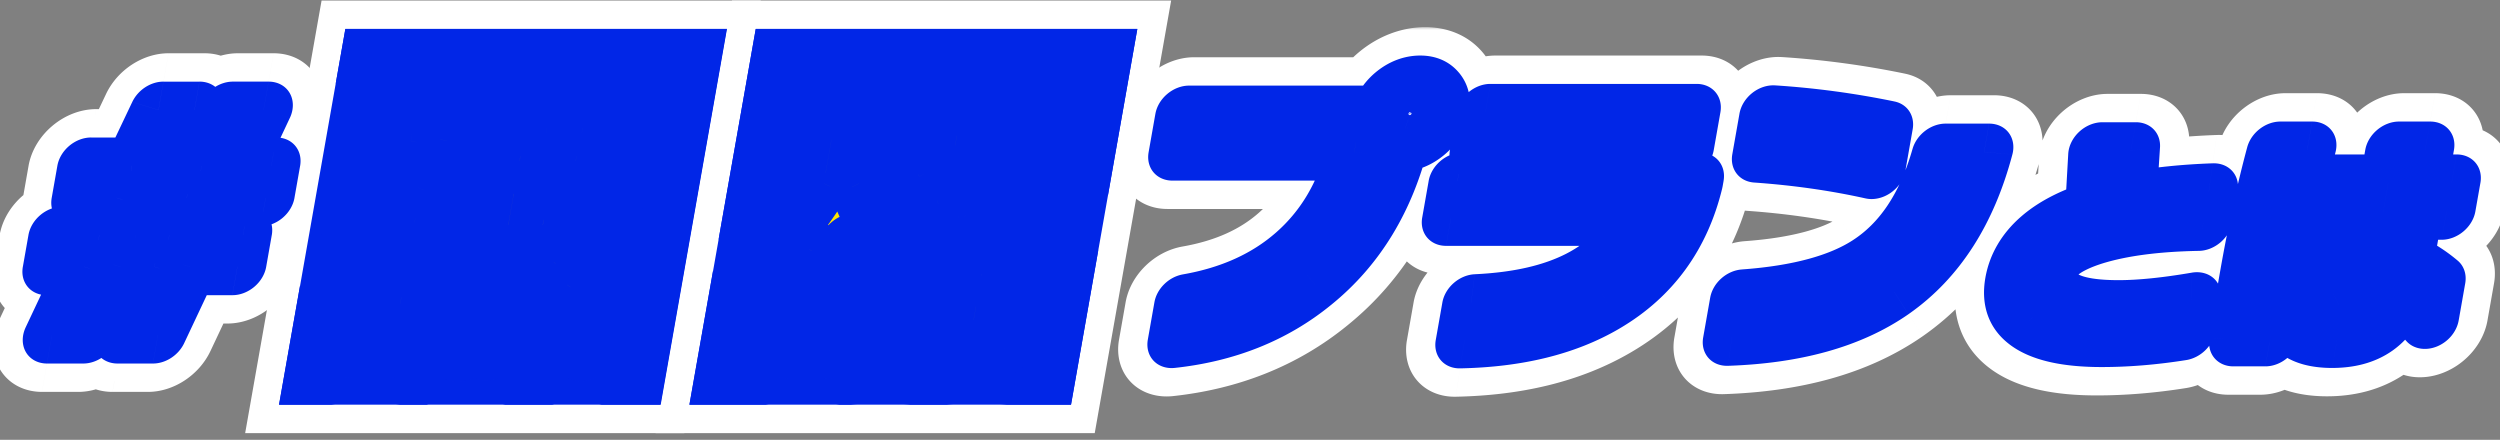
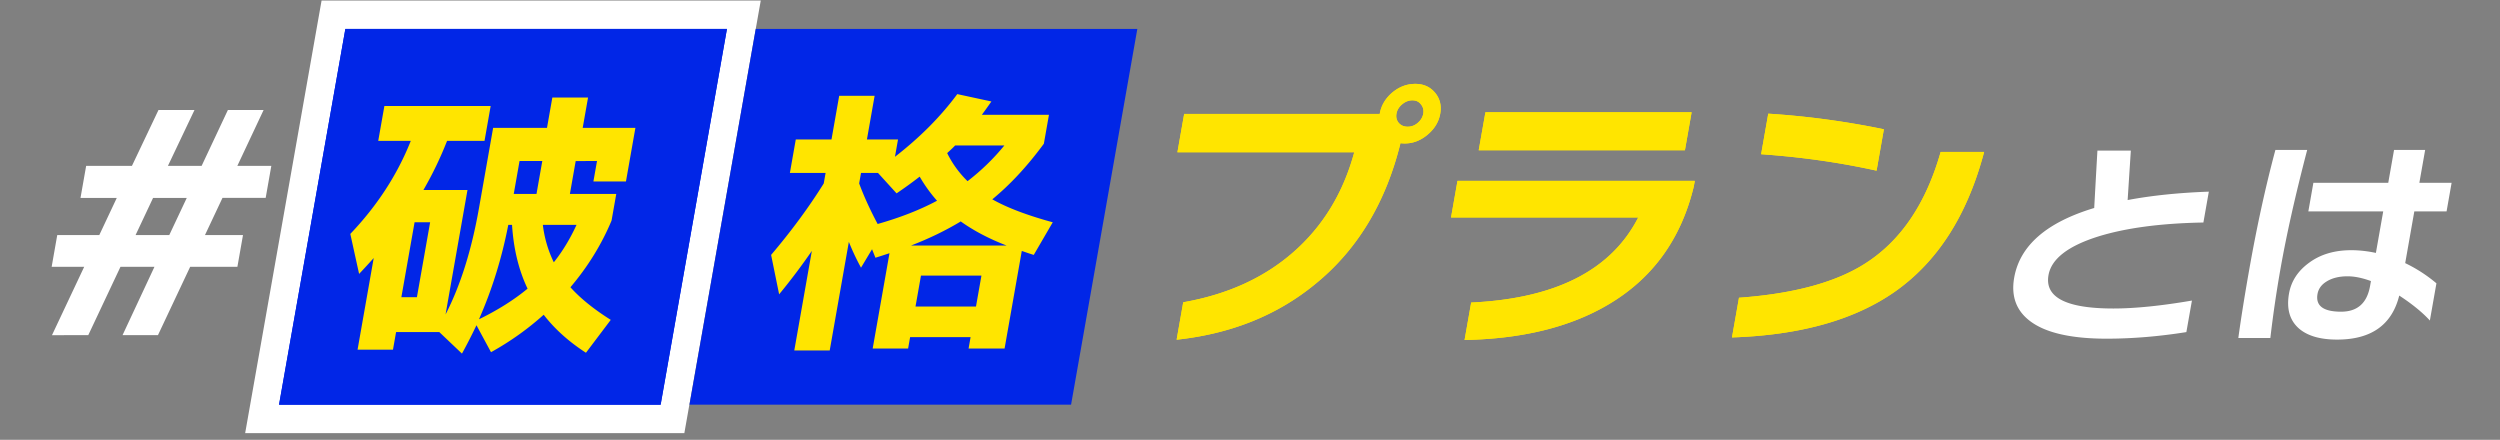
<svg xmlns="http://www.w3.org/2000/svg" width="324" height="57" fill="none">
  <rect width="100%" height="100%" fill="#808080" stroke="none" />
  <path transform="matrix(1 0 -.174 .985 44.44 3.718)" fill="#0126E7" stroke="#fff" stroke-width="3.732" d="M-1.542-1.838h53.186v53.186H-1.542z" />
-   <path transform="matrix(1 0 -.174 .985 97.626 3.718)" fill="#0126E7" stroke="#fff" stroke-width="3.732" d="M-1.542-1.838h53.186v53.186H-1.542z" />
  <mask id="a" maskUnits="userSpaceOnUse" x="-4.205" y="3.384" width="333.856" height="50.225" fill="#000">
-     <path fill="#fff" d="M-4.205 3.384h333.856v50.225H-4.205z" />
    <path d="m19.839 25.648-2.268 4.815h4.367l2.268-4.815h-4.367Zm5.368-11.394-3.442 7.24h4.367l3.404-7.24h4.628l-3.404 7.24h4.404l-.732 4.154h-5.598l-2.268 4.815h4.927l-.726 4.117h-6.121l-4.175 8.858h-4.59l4.137-8.858h-4.404l-4.175 8.858H6.737l4.174-8.858H6.694l.725-4.117h5.45l2.267-4.815h-4.703l.733-4.153H17.1l3.441-7.241h4.666ZM283.354 43.04c-3.583.569-7.027.853-10.332.853-4.658 0-7.985-.774-9.981-2.323-1.752-1.352-2.419-3.215-2.001-5.587.733-4.156 4.19-7.165 10.37-9.027a2747 2747 0 0 1 .416-7.44h4.33l-.414 6.41c3.13-.587 6.637-.95 10.523-1.087l-.705 3.999c-5.531.098-10.087.706-13.668 1.823-3.901 1.235-6.036 2.901-6.406 4.999-.508 2.881 2.294 4.322 8.405 4.322 2.787 0 6.181-.343 10.184-1.029l-.721 4.087Zm31.557-1.5c-.968-1.058-2.291-2.136-3.969-3.234-.949 3.803-3.633 5.705-8.052 5.705-2.17 0-3.809-.47-4.917-1.412-1.226-1.058-1.665-2.578-1.316-4.558.283-1.607 1.155-2.94 2.616-3.999 1.464-1.078 3.281-1.617 5.451-1.617 1.035 0 2.099.118 3.192.353l.949-5.381h-9.704l.653-3.705h9.704l.752-4.264h4.031l-.752 4.264h4.18l-.653 3.705h-4.18l-1.182 6.704a19.001 19.001 0 0 1 4.047 2.617l-.85 4.823Zm-15.898-22.11c-1.524 5.822-2.68 10.968-3.468 15.438-.522 2.96-.958 5.94-1.308 8.939h-4.15c.326-2.411.796-5.362 1.411-8.851.989-5.606 2.12-10.782 3.395-15.526h4.12Zm8.146 17.643.114-.647c-1.122-.411-2.13-.617-3.026-.617-1.075 0-1.969.215-2.682.647-.69.411-1.095.96-1.216 1.646-.27 1.53.75 2.294 3.059 2.294 2.11 0 3.36-1.108 3.751-3.323ZM66.58 25.134h2.95l.751-4.264h-2.948l-.752 4.264Zm5.194 8.858c1.118-1.397 2.1-3.014 2.946-4.852h-4.367a15.21 15.21 0 0 0 1.421 4.852Zm-9.7 7.388c2.451-1.2 4.55-2.524 6.298-3.97-1.144-2.401-1.815-5.158-2.012-8.27h-.486c-.835 4.313-2.101 8.393-3.8 12.24Zm-5.144 1.654h-5.598l-.402 2.279h-4.59l2.093-11.872a93.24 93.24 0 0 1-1.894 2.058L45.4 30.316c3.48-3.65 6.093-7.67 7.837-12.056h-4.218l.797-4.52H63.59l-.797 4.52H57.94a46.607 46.607 0 0 1-3.063 6.36h5.71l-2.844 16.135c1.93-3.749 3.372-8.331 4.327-13.747l1.84-10.438h6.98l.694-3.933h4.628l-.694 3.933h6.83l-1.224 6.947h-4.218l.467-2.647H74.61l-.752 4.264h6.009l-.61 3.455c-1.29 3.087-3.067 5.967-5.33 8.638 1.268 1.42 3.01 2.83 5.227 4.227l-3.215 4.263c-2.233-1.445-4.059-3.087-5.477-4.925a37.134 37.134 0 0 1-6.827 4.852l-1.885-3.492a69.07 69.07 0 0 1-1.88 3.675l-2.94-2.793Zm-2.898-4.521 1.712-9.704h-2.016l-1.711 9.704h2.015Zm71.363-15.033a28.936 28.936 0 0 0 4.773-4.632h-6.382c-.125.147-.47.478-1.033.993a13.187 13.187 0 0 0 2.642 3.639Zm-7.331 8.343h12.392c-2.283-.882-4.264-1.923-5.944-3.124-1.949 1.176-4.098 2.218-6.448 3.124Zm-4.275-9.41h-2.202l-.24 1.36c.607 1.643 1.405 3.395 2.395 5.257 2.934-.833 5.5-1.838 7.698-3.014a18.962 18.962 0 0 1-2.249-3.124 55.719 55.719 0 0 1-2.995 2.168l-2.407-2.646Zm-8.575 10.109a81.564 81.564 0 0 1-4.239 5.623l-1.04-5.109c2.639-3.112 4.913-6.2 6.822-9.262l.239-1.36h-4.628l.765-4.338h4.628l.998-5.66h4.591l-.998 5.66h4.031l-.396 2.243c3.228-2.5 5.92-5.207 8.076-8.123l4.423.955c-.499.71-.912 1.287-1.238 1.728h8.696l-.661 3.749c-2.127 2.891-4.354 5.293-6.682 7.204 1.9 1.078 4.512 2.07 7.835 2.977l-2.462 4.227c-.331-.098-.848-.27-1.551-.514l-2.23 12.644h-4.665l.259-1.47h-7.838l-.259 1.47h-4.591l2.178-12.35c-.74.245-1.347.44-1.821.588l-.44-1.103-1.429 2.39a30.45 30.45 0 0 1-1.575-3.346l-2.482 14.078h-4.591l2.275-12.901Zm21.273 7.204.706-4.007h-7.837l-.707 4.007h7.838Zm60.168-24.994c-.186 1.053-.731 1.96-1.637 2.72-.905.76-1.892 1.14-2.962 1.14-.199 0-.384-.013-.554-.038-1.917 7.768-5.618 13.87-11.103 18.305-4.913 4.019-10.883 6.408-17.91 7.167l.856-4.851c5.726-1.005 10.488-3.174 14.285-6.506 3.827-3.357 6.453-7.67 7.88-12.938h-22.917l.875-4.963h25.343l.006-.036c.186-1.054.719-1.96 1.6-2.72.905-.76 1.905-1.14 3-1.14 1.07 0 1.923.38 2.561 1.14.637.76.863 1.666.677 2.72Zm-2.202 0c.082-.466-.021-.87-.309-1.213-.263-.343-.63-.515-1.103-.515s-.914.172-1.323.515c-.408.343-.654.747-.736 1.213-.082.465.021.87.309 1.213.292.318.674.477 1.147.477s.899-.159 1.279-.477c.408-.343.654-.748.736-1.213Zm33.912 4.741h-26.724l.869-4.925h26.723l-.868 4.925Zm1.148 4.705c-1.653 6.837-5.365 11.946-11.137 15.327-4.914 2.892-11.104 4.411-18.57 4.558l.856-4.852c10.939-.514 18.156-4.19 21.651-11.026h-24.26l.836-4.742h30.754l-.13.735Zm23.69-2.058c-4.74-1.054-9.728-1.765-14.963-2.132l.926-5.256c4.995.318 9.99.992 14.984 2.021l-.947 5.367Zm13.939-2.426c-2.169 8.209-6.048 14.261-11.636 18.157-5.218 3.627-12.232 5.587-21.043 5.881l.908-5.145c7.132-.515 12.608-2.01 16.429-4.485 4.574-2.94 7.81-7.743 9.706-14.408h5.636Z" />
  </mask>
  <path d="m19.839 25.648-2.268 4.815h4.367l2.268-4.815h-4.367Zm5.368-11.394-3.442 7.24h4.367l3.404-7.24h4.628l-3.404 7.24h4.404l-.732 4.154h-5.598l-2.268 4.815h4.927l-.726 4.117h-6.121l-4.175 8.858h-4.59l4.137-8.858h-4.404l-4.175 8.858H6.737l4.174-8.858H6.694l.725-4.117h5.45l2.267-4.815h-4.703l.733-4.153H17.1l3.441-7.241h4.666ZM283.354 43.04c-3.583.569-7.027.853-10.332.853-4.658 0-7.985-.774-9.981-2.323-1.752-1.352-2.419-3.215-2.001-5.587.733-4.156 4.19-7.165 10.37-9.027a2747 2747 0 0 1 .416-7.44h4.33l-.414 6.41c3.13-.587 6.637-.95 10.523-1.087l-.705 3.999c-5.531.098-10.087.706-13.668 1.823-3.901 1.235-6.036 2.901-6.406 4.999-.508 2.881 2.294 4.322 8.405 4.322 2.787 0 6.181-.343 10.184-1.029l-.721 4.087Zm31.557-1.5c-.968-1.058-2.291-2.136-3.969-3.234-.949 3.803-3.633 5.705-8.052 5.705-2.17 0-3.809-.47-4.917-1.412-1.226-1.058-1.665-2.578-1.316-4.558.283-1.607 1.155-2.94 2.616-3.999 1.464-1.078 3.281-1.617 5.451-1.617 1.035 0 2.099.118 3.192.353l.949-5.381h-9.704l.653-3.705h9.704l.752-4.264h4.031l-.752 4.264h4.18l-.653 3.705h-4.18l-1.182 6.704a19.001 19.001 0 0 1 4.047 2.617l-.85 4.823Zm-15.898-22.11c-1.524 5.822-2.68 10.968-3.468 15.438-.522 2.96-.958 5.94-1.308 8.939h-4.15c.326-2.411.796-5.362 1.411-8.851.989-5.606 2.12-10.782 3.395-15.526h4.12Zm8.146 17.643.114-.647c-1.122-.411-2.13-.617-3.026-.617-1.075 0-1.969.215-2.682.647-.69.411-1.095.96-1.216 1.646-.27 1.53.75 2.294 3.059 2.294 2.11 0 3.36-1.108 3.751-3.323Z" fill="#fff" />
  <path d="M66.58 25.134h2.95l.751-4.264h-2.948l-.752 4.264Zm5.194 8.858c1.118-1.397 2.1-3.014 2.946-4.852h-4.367a15.21 15.21 0 0 0 1.421 4.852Zm-9.7 7.388c2.451-1.2 4.55-2.524 6.298-3.97-1.144-2.401-1.815-5.158-2.012-8.27h-.486c-.835 4.313-2.101 8.393-3.8 12.24Zm-5.144 1.654h-5.598l-.402 2.279h-4.59l2.093-11.872a93.24 93.24 0 0 1-1.894 2.058L45.4 30.316c3.48-3.65 6.093-7.67 7.837-12.056h-4.218l.797-4.52H63.59l-.797 4.52H57.94a46.607 46.607 0 0 1-3.063 6.36h5.71l-2.844 16.135c1.93-3.749 3.372-8.331 4.327-13.747l1.84-10.438h6.98l.694-3.933h4.628l-.694 3.933h6.83l-1.224 6.947h-4.218l.467-2.647H74.61l-.752 4.264h6.009l-.61 3.455c-1.29 3.087-3.067 5.967-5.33 8.638 1.268 1.42 3.01 2.83 5.227 4.227l-3.215 4.263c-2.233-1.445-4.059-3.087-5.477-4.925a37.134 37.134 0 0 1-6.827 4.852l-1.885-3.492a69.07 69.07 0 0 1-1.88 3.675l-2.94-2.793Zm-2.898-4.521 1.712-9.704h-2.016l-1.711 9.704h2.015Zm71.363-15.033a28.936 28.936 0 0 0 4.773-4.632h-6.382c-.125.147-.47.478-1.033.993a13.187 13.187 0 0 0 2.642 3.639Zm-7.331 8.343h12.392c-2.283-.882-4.264-1.923-5.944-3.124-1.949 1.176-4.098 2.218-6.448 3.124Zm-4.275-9.41h-2.202l-.24 1.36c.607 1.643 1.405 3.395 2.395 5.257 2.934-.833 5.5-1.838 7.698-3.014a18.962 18.962 0 0 1-2.249-3.124 55.719 55.719 0 0 1-2.995 2.168l-2.407-2.646Zm-8.575 10.109a81.564 81.564 0 0 1-4.239 5.623l-1.04-5.109c2.639-3.112 4.913-6.2 6.822-9.262l.239-1.36h-4.628l.765-4.338h4.628l.998-5.66h4.591l-.998 5.66h4.031l-.396 2.243c3.228-2.5 5.92-5.207 8.076-8.123l4.423.955c-.499.71-.912 1.287-1.238 1.728h8.696l-.661 3.749c-2.127 2.891-4.354 5.293-6.682 7.204 1.9 1.078 4.512 2.07 7.835 2.977l-2.462 4.227c-.331-.098-.848-.27-1.551-.514l-2.23 12.644h-4.665l.259-1.47h-7.838l-.259 1.47h-4.591l2.178-12.35c-.74.245-1.347.44-1.821.588l-.44-1.103-1.429 2.39a30.45 30.45 0 0 1-1.575-3.346l-2.482 14.078h-4.591l2.275-12.901Zm21.273 7.204.706-4.007h-7.837l-.707 4.007h7.838Zm60.168-24.994c-.186 1.053-.731 1.96-1.637 2.72-.905.76-1.892 1.14-2.962 1.14-.199 0-.384-.013-.554-.038-1.917 7.768-5.618 13.87-11.103 18.305-4.913 4.019-10.883 6.408-17.91 7.167l.856-4.851c5.726-1.005 10.488-3.174 14.285-6.506 3.827-3.357 6.453-7.67 7.88-12.938h-22.917l.875-4.963h25.343l.006-.036c.186-1.054.719-1.96 1.6-2.72.905-.76 1.905-1.14 3-1.14 1.07 0 1.923.38 2.561 1.14.637.76.863 1.666.677 2.72Zm-2.202 0c.082-.466-.021-.87-.309-1.213-.263-.343-.63-.515-1.103-.515s-.914.172-1.323.515c-.408.343-.654.747-.736 1.213-.082.465.021.87.309 1.213.292.318.674.477 1.147.477s.899-.159 1.279-.477c.408-.343.654-.748.736-1.213Zm33.912 4.741h-26.724l.869-4.925h26.723l-.868 4.925Zm1.148 4.705c-1.653 6.837-5.365 11.946-11.137 15.327-4.914 2.892-11.104 4.411-18.57 4.558l.856-4.852c10.939-.514 18.156-4.19 21.651-11.026h-24.26l.836-4.742h30.754l-.13.735Zm23.69-2.058c-4.74-1.054-9.728-1.765-14.963-2.132l.926-5.256c4.995.318 9.99.992 14.984 2.021l-.947 5.367Zm13.939-2.426c-2.169 8.209-6.048 14.261-11.636 18.157-5.218 3.627-12.232 5.587-21.043 5.881l.908-5.145c7.132-.515 12.608-2.01 16.429-4.485 4.574-2.94 7.81-7.743 9.706-14.408h5.636Z" fill="#FFE500" />
-   <path d="m19.839 25.648 1.296-7.35c-3.322 0-6.625 2.16-8.104 5.302l6.808 2.048Zm-2.268 4.815-6.808-2.048c-1.045 2.22-1.023 4.615.061 6.464 1.084 1.848 3.104 2.936 5.451 2.936l1.296-7.352Zm4.367 0-1.296 7.352c3.322 0 6.625-2.162 8.104-5.304l-6.808-2.048Zm2.268-4.815 6.808 2.048c1.045-2.22 1.022-4.614-.062-6.463-1.084-1.848-3.103-2.936-5.45-2.936l-1.296 7.351Zm1-11.394 6.796 2.076c1.056-2.223 1.04-4.624-.041-6.48-1.082-1.855-3.105-2.947-5.458-2.947l-1.296 7.35Zm-3.44 7.24L14.97 19.42c-1.057 2.223-1.042 4.624.04 6.48 1.083 1.855 3.105 2.947 5.458 2.947l1.296-7.351Zm4.366 0-1.296 7.352c3.324 0 6.628-2.164 8.107-5.308l-6.81-2.043Zm3.404-7.24 1.297-7.351c-3.324 0-6.629 2.164-8.107 5.308l6.81 2.043Zm4.628 0 6.81 2.043c1.045-2.22 1.02-4.613-.064-6.46-1.084-1.848-3.102-2.934-5.45-2.934l-1.296 7.35Zm-3.404 7.24-6.81-2.042c-1.044 2.22-1.02 4.612.065 6.46 1.084 1.847 3.102 2.934 5.45 2.934l1.295-7.351Zm4.404 0h7.465c.716-4.06-2.046-7.35-6.168-7.35l-1.297 7.35Zm-.732 4.154L33.136 33c4.122 0 8.045-3.292 8.76-7.352h-7.464Zm-5.598 0 1.296-7.35c-3.322 0-6.625 2.16-8.104 5.302l6.808 2.048Zm-2.268 4.815-6.808-2.048c-1.045 2.22-1.023 4.615.061 6.464 1.084 1.848 3.103 2.936 5.451 2.936l1.296-7.352Zm4.927 0h7.465c.715-4.06-2.046-7.35-6.169-7.35l-1.296 7.35Zm-.726 4.117-1.296 7.351c4.122 0 8.045-3.29 8.76-7.35h-7.464Zm-6.121 0 1.296-7.351c-3.32 0-6.623 2.16-8.103 5.3l6.807 2.051Zm-4.175 8.858-1.296 7.352c3.32 0 6.623-2.16 8.103-5.301l-6.806-2.05Zm-4.59 0-6.82-2.023c-1.036 2.218-1.007 4.606.079 6.449 1.085 1.842 3.101 2.926 5.444 2.926l1.297-7.352Zm4.137-8.858 6.82 2.023c1.036-2.218 1.006-4.606-.08-6.448-1.085-1.843-3.1-2.926-5.444-2.926l-1.296 7.351Zm-4.404 0 1.296-7.351c-3.32 0-6.623 2.16-8.103 5.3l6.807 2.051Zm-4.175 8.858-1.296 7.352c3.32 0 6.623-2.16 8.103-5.301l-6.807-2.05Zm-4.702 0-6.807-2.05c-1.047 2.22-1.025 4.615.059 6.464 1.084 1.85 3.103 2.938 5.451 2.938l1.296-7.352Zm4.174-8.858 6.807 2.05c1.046-2.22 1.024-4.615-.06-6.464-1.083-1.85-3.103-2.937-5.45-2.937L10.91 34.58Zm-4.217 0H-.771c-.716 4.06 2.046 7.351 6.168 7.351l1.297-7.35Zm.725-4.117 1.297-7.35c-4.123 0-8.045 3.29-8.761 7.35h7.464Zm5.45 0-1.297 7.352c3.322 0 6.625-2.162 8.105-5.304l-6.808-2.048Zm2.267-4.815 6.808 2.048c1.046-2.22 1.023-4.614-.061-6.463-1.084-1.848-3.103-2.936-5.45-2.936l-1.297 7.351Zm-4.703 0H2.97C2.253 29.708 5.014 33 9.137 33l1.296-7.352Zm.733-4.153 1.296-7.351c-4.123 0-8.045 3.29-8.761 7.35h7.465Zm5.934 0-1.296 7.351c3.31 0 6.604-2.147 8.09-5.275L17.1 21.495Zm3.441-7.241 1.297-7.351c-3.31 0-6.605 2.147-8.091 5.275l6.794 2.076Zm-7.51 9.346-2.268 4.815 13.616 4.096 2.268-4.815L13.03 23.6Zm3.244 14.215h4.367l2.592-14.703h-4.366l-2.593 14.703Zm12.471-5.304 2.268-4.815L17.398 23.6l-2.268 4.815 13.616 4.096Zm-3.244-14.214h-4.367L18.542 33h4.367l2.593-14.703Zm-7.09-6.12-3.441 7.242L28.56 23.57l3.442-7.24-13.59-4.153Zm2.057 16.67h4.367l2.592-14.703h-4.366l-2.593 14.702Zm12.474-5.309 3.404-7.24-13.62-4.087-3.405 7.24 13.62 4.087Zm-4.703-1.933h4.628l2.593-14.702h-4.628L28.24 21.605Zm-.886-9.394-3.404 7.24 13.62 4.087 3.405-7.24-13.62-4.087Zm2.11 16.635h4.404l2.593-14.702h-4.404l-2.593 14.702ZM27.7 21.495l-.733 4.153h14.93l.732-4.153H27.7Zm8.028-3.198H30.13L27.537 33h5.599l2.592-14.703ZM22.026 23.6l-2.268 4.815 13.616 4.096 2.268-4.815L22.026 23.6Zm3.244 14.215h4.927l2.592-14.703h-4.927L25.27 37.815Zm-1.242-7.352-.726 4.117h14.93l.726-4.117h-14.93Zm8.035-3.234h-6.12L23.35 41.93h6.12l2.593-14.702Zm-14.224 5.3-4.174 8.859 13.613 4.1 4.175-8.857-13.614-4.101Zm3.929 3.558h-4.591L14.585 50.79h4.59l2.593-14.703Zm.932 9.375 4.137-8.859-13.639-4.046-4.137 8.858 13.64 4.047Zm-1.386-18.233H16.91L14.318 41.93h4.404l2.592-14.702Zm-12.507 5.3-4.175 8.859 13.614 4.1 4.175-8.857L8.807 32.53Zm3.928 3.558H8.034L5.44 50.79h4.703l2.592-14.703Zm.808 9.402 4.175-8.858L4.104 32.53-.07 41.388l13.613 4.1Zm-1.336-18.26H7.99L5.397 41.93h4.218l2.592-14.702Zm1.951 7.351.726-4.117H-.046L-.77 34.58h14.93Zm-8.035 3.235h5.45l2.592-14.703h-5.45L6.124 37.815Zm13.554-5.304 2.267-4.815L8.328 23.6 6.06 28.415l13.616 4.096Zm-3.245-14.214H11.73L9.137 33h4.703l2.592-14.703Zm1.466 7.351.732-4.153H3.7l-.731 4.153h14.929Zm-8.029 3.198h5.935l2.592-14.702h-5.934L9.869 28.846Zm14.026-5.275 3.441-7.24-13.59-4.153-3.44 7.24 13.589 4.153Zm-4.65-1.966h4.666l2.592-14.702h-4.665l-2.593 14.702Zm47.336 3.529h-7.465c-.716 4.06 2.046 7.351 6.169 7.351l1.296-7.351Zm2.948 0-1.296 7.351c4.123 0 8.045-3.291 8.761-7.351h-7.465Zm.752-4.264h7.465c.716-4.06-2.046-7.351-6.169-7.351l-1.296 7.351Zm-2.948 0 1.296-7.351c-4.123 0-8.045 3.291-8.761 7.351h7.465Zm4.441 13.122-6.953 4.031c1.03 2.104 3.207 3.357 5.768 3.32 2.562-.038 5.153-1.36 6.868-3.504l-5.683-3.847Zm2.946-4.852 6.839 1.982c1.02-2.214.98-4.592-.108-6.424-1.088-1.833-3.1-2.91-5.435-2.91L74.72 29.14Zm-4.367 0 1.296-7.351c-2.354 0-4.764 1.094-6.5 2.951-1.737 1.858-2.597 4.262-2.322 6.485l7.526-2.085Zm-8.279 12.24-6.895-1.858c-1.252 2.837-.751 5.842 1.275 7.648s5.19 2.068 8.05.666l-2.43-6.456Zm6.298-3.97 4.31 5.242c2.951-2.441 4.066-6.288 2.67-9.217l-6.98 3.975Zm-2.012-8.27 7.562-1.69c-.21-3.317-2.805-5.661-6.266-5.661L66.36 29.14Zm-.486 0 1.297-7.351c-4.073 0-7.962 3.215-8.738 7.226l7.441.125ZM56.93 43.034l5.754-5.667c-1.146-1.089-2.722-1.684-4.457-1.684l-1.297 7.351Zm-5.598 0 1.296-7.351c-4.123 0-8.045 3.291-8.76 7.351h7.464Zm-.402 2.279-1.296 7.351c4.122 0 8.045-3.291 8.76-7.351H50.93Zm-4.59 0h-7.465c-.716 4.06 2.045 7.351 6.168 7.351l1.296-7.351Zm2.093-11.872h7.464c.566-3.206-1.043-6.041-3.976-7.009-2.932-.967-6.512.157-8.847 2.778l5.359 4.23Zm-1.894 2.058-7.425 2.671c.545 2.48 2.5 4.242 5.11 4.61 2.612.367 5.472-.718 7.479-2.838l-5.164-4.443ZM45.4 30.316l-5.14-4.467c-1.945 2.04-2.81 4.746-2.285 7.139l7.425-2.672Zm7.837-12.056 7.017 1.565c.864-2.173.72-4.444-.391-6.176-1.112-1.733-3.071-2.74-5.33-2.74l-1.296 7.351Zm-4.218 0h-7.464c-.716 4.06 2.045 7.352 6.168 7.352l1.296-7.352Zm.797-4.52 1.297-7.352c-4.123 0-8.045 3.291-8.761 7.351h7.464Zm13.773 0h7.464c.716-4.06-2.046-7.352-6.168-7.352l-1.296 7.351Zm-.797 4.52-1.297 7.352c4.123 0 8.045-3.292 8.761-7.352h-7.465Zm-4.852 0 1.296-7.35c-3.518 0-6.985 2.418-8.322 5.805l7.026 1.545Zm-3.063 6.36-6.449-2.731c-1.32 2.265-1.491 4.832-.459 6.852 1.033 2.02 3.135 3.23 5.612 3.23l1.296-7.352Zm5.71 0h7.466c.715-4.06-2.046-7.352-6.169-7.352l-1.296 7.351Zm-2.844 16.135h-7.465c-.636 3.606 1.477 6.679 4.99 7.256 3.511.578 7.386-1.51 9.146-4.931l-6.671-2.325ZM63.91 16.57l1.296-7.35c-4.123 0-8.045 3.29-8.76 7.35h7.464Zm6.98 0-1.297 7.352c4.123 0 8.045-3.291 8.76-7.351H70.89Zm.693-3.932 1.296-7.352c-4.123 0-8.045 3.292-8.761 7.352h7.465Zm4.628 0h7.464c.716-4.06-2.045-7.352-6.168-7.352l-1.296 7.352Zm-.694 3.933h-7.464c-.716 4.06 2.046 7.35 6.168 7.35l1.296-7.35Zm6.83 0h7.465c.716-4.06-2.046-7.352-6.168-7.352l-1.297 7.352Zm-1.224 6.947-1.297 7.35c4.123 0 8.045-3.29 8.761-7.35h-7.464Zm-4.218 0H69.44c-.716 4.06 2.046 7.35 6.169 7.35l1.296-7.35Zm.467-2.647h7.464c.716-4.06-2.046-7.351-6.168-7.351l-1.296 7.351Zm-2.762 0 1.296-7.351c-4.123 0-8.045 3.291-8.76 7.351h7.464Zm-.752 4.264h-7.465c-.716 4.06 2.046 7.351 6.169 7.351l1.296-7.351Zm6.009 0h7.465c.716-4.06-2.046-7.352-6.169-7.352l-1.296 7.352Zm-.61 3.455 6.962 1.703c.233-.558.402-1.13.503-1.703H79.26Zm-5.33 8.638-5.513-4.052c-2.518 2.972-2.758 6.924-.57 9.379l6.084-5.328Zm5.227 4.227 5.847 3.635c2.651-3.516 2.205-7.988-.999-10.006l-4.848 6.37Zm-3.215 4.263-4.91 6.332c1.546 1 3.556 1.279 5.578.772 2.022-.507 3.888-1.756 5.179-3.468l-5.847-3.636Zm-5.477-4.925 6.342-5.016c-1.154-1.496-2.993-2.343-5.072-2.335-2.08.007-4.213.867-5.885 2.374l4.615 4.977Zm-6.827 4.852L56.79 49.88c1.722 3.19 5.986 4.065 9.711 1.993l-2.864-6.23Zm-1.885-3.492 6.848-4.237c-1.247-2.31-3.894-3.481-6.807-3.013-2.913.469-5.577 2.494-6.852 5.21l6.811 2.04Zm-1.88 3.675-5.753 5.668c1.602 1.521 4.012 2.053 6.463 1.426 2.452-.628 4.638-2.336 5.863-4.581l-6.573-2.513Zm-5.839-7.314-1.296 7.351c4.123 0 8.045-3.291 8.761-7.351h-7.465Zm1.712-9.704h7.464c.716-4.06-2.046-7.35-6.168-7.35l-1.297 7.35Zm-2.016 0 1.296-7.35c-4.122 0-8.045 3.29-8.76 7.35h7.464Zm-1.711 9.704h-7.465c-.715 4.06 2.046 7.351 6.169 7.351l1.296-7.351Zm13.268-6.028h2.948l2.593-14.703h-2.949l-2.592 14.703Zm11.709-7.351.752-4.264h-14.93l-.751 4.264h14.929ZM71.576 13.52H68.63l-2.594 14.7h2.949l2.592-14.702Zm-11.708 7.35-.752 4.264h14.93l.751-4.264H59.868Zm17.59 16.969c1.65-2.064 3-4.328 4.1-6.717l-13.677-3.964c-.592 1.287-1.206 2.258-1.79 2.987l11.366 7.694Zm-1.442-16.05H71.65L69.057 36.49h4.367l2.592-14.702Zm-13.189 9.436c.3 2.419.964 4.693 1.994 6.798l13.907-8.062a9.074 9.074 0 0 1-.849-2.906l-15.052 4.17Zm1.678 16.611c2.979-1.459 5.74-3.168 8.177-5.184l-8.62-10.483c-1.058.876-2.495 1.812-4.419 2.755l4.862 12.912Zm10.848-14.4c-.773-1.622-1.278-3.588-1.43-5.986l-15.126 3.38c.243 3.827 1.08 7.374 2.595 10.556l13.96-7.95Zm-7.697-11.647h-.485L64.578 36.49h.485l2.593-14.702Zm-9.223 7.226c-.731 3.777-1.825 7.272-3.254 10.508l13.79 3.714c1.968-4.458 3.408-9.123 4.347-13.972l-14.883-.25Zm-.206 6.668h-5.599l-2.592 14.702h5.598l2.593-14.702Zm-14.36 7.351-.402 2.279h14.93l.401-2.279H43.867Zm8.36-5.072h-4.591l-2.593 14.702h4.59l2.593-14.702Zm1.577 7.35 2.093-11.871H40.968l-2.093 11.872h14.929ZM43.074 29.21a83.289 83.289 0 0 1-1.698 1.846l10.327 8.886c.732-.773 1.429-1.53 2.088-2.27L43.074 29.21Zm10.89 3.617-1.138-5.182-14.85 5.343 1.138 5.182 14.85-5.343Zm-3.423 1.956c4.277-4.486 7.54-9.491 9.713-14.958l-14.035-3.13c-1.314 3.306-3.276 6.339-5.96 9.154l10.282 8.934Zm3.992-23.874h-4.218l-2.592 14.703h4.218l2.592-14.703Zm1.95 7.351.798-4.52h-14.93l-.796 4.52h14.929Zm-7.963 2.83h13.772l2.593-14.702H51.113L48.52 21.091Zm7.604-7.35-.797 4.52h14.93l.796-4.52H56.124Zm7.964-2.83h-4.852l-2.593 14.702h4.852l2.593-14.703Zm-13.174 5.805a37.923 37.923 0 0 1-2.486 5.174l12.899 5.46a55.298 55.298 0 0 0 3.638-7.543l-14.05-3.091Zm2.667 15.255h5.71l2.593-14.702h-5.71L53.58 31.97Zm-.458-7.35-2.845 16.135h14.93l2.845-16.136h-14.93Zm11.291 18.46c2.43-4.719 4.074-10.137 5.12-16.072H54.606c-.863 4.897-2.103 8.643-3.534 11.423l13.343 4.649Zm5.12-16.072 1.841-10.438H56.446l-1.84 10.438h14.929Zm-6.92-3.087h6.98l2.592-14.703h-6.979l-2.592 14.703Zm15.74-7.351.694-3.933H64.12l-.693 3.933h14.929Zm-8.067 3.418h4.628l2.593-14.703H72.88l-2.593 14.703Zm-1.54-7.351-.693 3.933h14.929l.693-3.933H68.747Zm5.475 11.284h6.83l2.593-14.703h-6.83l-2.593 14.703Zm.662-7.351-1.225 6.947h14.93l1.224-6.947h-14.93Zm7.536-.405h-4.218L75.61 30.868h4.217l2.593-14.703Zm1.95 7.352.467-2.647H69.908l-.467 2.646h14.93Zm-5.701-9.998h-2.762L73.314 28.22h2.762l2.594-14.7ZM67.146 20.87l-.752 4.264h14.93l.751-4.264H67.146Zm5.417 11.615h6.009l2.592-14.703h-6.009l-2.592 14.703Zm-.16-7.351-.609 3.455h14.93l.609-3.455h-14.93Zm-.106 1.752c-.938 2.244-2.222 4.33-3.882 6.289l11.028 8.103c2.865-3.382 5.133-7.055 6.777-10.986l-13.923-3.406Zm-4.451 15.668c1.727 1.937 3.934 3.678 6.461 5.27l9.696-12.741c-1.907-1.202-3.184-2.278-3.991-3.184L67.846 42.554Zm5.462-4.736-3.215 4.264 11.694 7.27 3.215-4.263-11.694-7.27Zm7.541 1.568c-1.752-1.134-3.072-2.35-4.044-3.61L64.122 45.808c1.863 2.415 4.194 4.483 6.908 6.24l9.82-12.662Zm-15.001-3.571a27.559 27.559 0 0 1-5.076 3.599l5.728 12.46a46.724 46.724 0 0 0 8.58-6.105l-9.232-9.954Zm4.635 5.592-1.885-3.492-13.694 8.474 1.885 3.492 13.694-8.474ZM54.94 40.112c-.428.91-.97 1.975-1.64 3.203l13.144 5.025a77.705 77.705 0 0 0 2.119-4.148l-13.623-4.08Zm10.685.048-2.941-2.793-11.507 11.335 2.941 2.793L65.625 40.16Zm-4.128-1.647 1.711-9.704h-14.93l-1.71 9.704h14.93ZM57.04 21.458h-2.016l-2.592 14.703h2.015l2.593-14.703ZM46.263 28.81l-1.71 9.704h14.929l1.71-9.704H46.264Zm4.458 17.055h2.015l2.593-14.702h-2.016l-2.592 14.702Zm74.674-22.384-5.802 5.62c2.434 2.368 6.634 2.3 9.838-.16l-4.036-5.46Zm4.773-4.632 5.611 3.936c1.857-2.264 2.452-5.13 1.554-7.479-.898-2.349-3.146-3.808-5.869-3.808l-1.296 7.351Zm-6.382 0 1.296-7.35c-2.496 0-5.043 1.228-6.788 3.273l5.492 4.077Zm-1.033.993-4.666-4.932c-2.725 2.488-3.662 6.185-2.277 8.984l6.943-4.052Zm-4.689 11.982-1.698-6.776c-3.515 1.356-5.973 4.799-5.875 8.23.097 3.43 2.723 5.898 6.277 5.898l1.296-7.352Zm12.392 0-1.296 7.352c3.618 0 7.166-2.556 8.418-6.064 1.252-3.509-.152-6.96-3.332-8.188l-3.79 6.9Zm-5.944-3.124 5.135-6.178c-2.245-1.605-5.511-1.56-8.287.115l3.152 6.063Zm-10.723-6.285 6.045-5.37c-1.158-1.273-2.855-1.982-4.749-1.982l-1.296 7.352Zm-2.202 0 1.296-7.352c-4.122 0-8.045 3.292-8.761 7.352h7.465Zm-.24 1.36h-7.464c-.214 1.214-.12 2.41.275 3.48l7.189-3.48Zm2.395 5.256-6.864 4.205c1.389 2.612 4.535 3.754 7.792 2.83l-.928-7.035Zm7.698-3.014 2.729 6.303c2.208-1.181 3.891-3.216 4.549-5.499.658-2.282.215-4.552-1.197-6.134l-6.081 5.33Zm-2.249-3.124 6.762-4.391c-.966-1.665-2.694-2.729-4.758-2.927-2.064-.198-4.27.486-6.075 1.885l4.071 5.433Zm-2.995 2.168-6.045 5.37c2.245 2.468 6.317 2.652 9.605.433l-3.56-5.803Zm-10.982 7.462h7.465c.601-3.41-1.257-6.371-4.488-7.155-3.232-.783-6.988.818-9.074 3.867l6.097 3.288Zm-4.239 5.623-7.445 2.576c.532 2.614 2.619 4.45 5.387 4.737 2.769.287 5.741-1.023 7.673-3.381l-5.615-3.932Zm-1.04-5.109-5.51-4.055c-1.665 1.962-2.384 4.427-1.935 6.631l7.445-2.576Zm6.822-9.262 6.31 2.96a8.386 8.386 0 0 0 1.154-2.96h-7.464Zm.239-1.36h7.465c.716-4.06-2.046-7.352-6.168-7.352l-1.297 7.352Zm-4.628 0h-7.464c-.716 4.06 2.045 7.351 6.168 7.351l1.296-7.351Zm.765-4.338 1.296-7.35c-4.122 0-8.045 3.29-8.76 7.35h7.464Zm4.628 0-1.296 7.352c4.123 0 8.045-3.291 8.761-7.352h-7.465Zm.998-5.66 1.296-7.351c-4.122 0-8.045 3.291-8.76 7.351h7.464Zm4.591 0h7.465c.716-4.06-2.046-7.351-6.169-7.351l-1.296 7.351Zm-.998 5.66h-7.465c-.716 4.06 2.046 7.352 6.169 7.352l1.296-7.352Zm4.031 0h7.464c.716-4.06-2.045-7.35-6.168-7.35l-1.296 7.35Zm-.396 2.243h-7.464c-.513 2.91.766 5.547 3.262 6.724 2.496 1.176 5.739.67 8.27-1.29l-4.068-5.434Zm8.076-8.123 2.812-7.193c-3.089-.667-6.623.804-8.711 3.627l5.899 3.565Zm4.423.955 6.034 3.378c1.43-2.039 1.898-4.452 1.266-6.526-.632-2.074-2.292-3.57-4.488-4.044l-2.812 7.192Zm-1.238 1.728-5.896-3.57c-1.686 2.277-2.14 5.053-1.195 7.298.945 2.245 3.15 3.623 5.795 3.623l1.296-7.351Zm8.696 0h7.465c.716-4.06-2.046-7.351-6.169-7.351l-1.296 7.35Zm-.661 3.749 5.913 3.547c.799-1.087 1.333-2.307 1.552-3.547h-7.465Zm-6.682 7.204-4.283-5.263c-2.002 1.644-3.226 3.996-3.291 6.326-.065 2.33 1.036 4.356 2.962 5.45l4.612-6.513Zm7.835 2.977 6.45 2.73c1.139-1.955 1.431-4.151.802-6.032-.629-1.882-2.119-3.267-4.091-3.805l-3.161 7.107Zm-2.462 4.227-3.297 7.069c3.498 1.035 7.708-.838 9.747-4.338l-6.45-2.73Zm-1.551-.514 3.59-6.974c-2.145-.747-4.713-.372-6.903 1.01-2.191 1.382-3.735 3.6-4.152 5.964h7.465Zm-2.23 12.644-1.296 7.351c4.123 0 8.045-3.291 8.761-7.351h-7.465Zm-4.665 0h-7.465c-.716 4.06 2.046 7.351 6.169 7.351l1.296-7.351Zm.259-1.47h7.465c.716-4.06-2.046-7.352-6.169-7.352l-1.296 7.352Zm-7.838 0 1.296-7.352c-4.122 0-8.045 3.292-8.761 7.352h7.465Zm-.259 1.47-1.296 7.351c4.122 0 8.045-3.291 8.761-7.351h-7.465Zm-4.591 0h-7.465c-.715 4.06 2.046 7.351 6.169 7.351l1.296-7.351Zm2.178-12.35h7.464c.422-2.39-.363-4.632-2.105-6.01-1.741-1.376-4.221-1.717-6.649-.913l1.29 6.923Zm-1.821.588-7.133 3.624c1.22 3.058 4.683 4.461 8.264 3.35l-1.131-6.974Zm-.44-1.103 7.134-3.624c-.975-2.443-3.418-3.884-6.295-3.713-2.876.17-5.684 1.924-7.235 4.517l6.396 2.82Zm-1.429 2.39-6.834 4.26c1.188 2.178 3.632 3.344 6.382 3.044 2.75-.299 5.372-2.016 6.849-4.485l-6.397-2.82Zm-1.575-3.346 7.136-3.617c-1.156-2.907-4.352-4.341-7.781-3.492-3.43.85-6.231 3.77-6.819 7.11h7.464Zm-2.482 14.078-1.296 7.351c4.122 0 8.045-3.29 8.761-7.35h-7.465Zm-4.591 0h-7.464c-.716 4.06 2.045 7.351 6.168 7.351l1.296-7.35Zm23.548-5.697-1.296 7.351c4.122 0 8.045-3.291 8.761-7.351h-7.465Zm.706-4.007h7.465c.716-4.06-2.046-7.35-6.168-7.35l-1.297 7.35Zm-7.837 0 1.296-7.35c-4.123 0-8.045 3.29-8.761 7.35h7.465Zm-.707 4.007h-7.465c-.715 4.06 2.046 7.351 6.169 7.351l1.296-7.351Zm10.782-10.787a38.551 38.551 0 0 0 6.348-6.155l-11.222-7.871a19.361 19.361 0 0 1-3.198 3.107l8.072 10.92Zm2.033-17.442h-6.382L122.49 26.2h6.382l2.592-14.703Zm-13.17 3.274a8.009 8.009 0 0 1 .32-.352c.026-.026.023-.023-.022.02a25.58 25.58 0 0 1-.505.47l9.331 9.864c.404-.368 1.263-1.147 1.86-1.847l-10.984-8.155Zm-2.484 9.122a18.92 18.92 0 0 0 3.783 5.207l11.605-11.24a7.503 7.503 0 0 1-1.503-2.072l-13.885 8.105Zm.958 15.282h12.392l2.592-14.703h-12.391l-2.593 14.703Zm17.478-14.252c-1.872-.724-3.387-1.536-4.599-2.402l-10.269 12.356c2.147 1.535 4.594 2.806 7.287 3.847l7.581-13.801Zm-12.886-2.287c-1.429.863-3.084 1.674-4.994 2.41l3.397 13.554c2.789-1.076 5.432-2.348 7.902-3.838l-6.305-12.126Zm-6.275-7.573h-2.202l-2.592 14.702h2.202l2.592-14.703Zm-10.963 7.35-.239 1.36h14.929l.24-1.36h-14.93Zm.036 4.84c.716 1.94 1.631 3.935 2.72 5.982l13.729-8.41c-.893-1.678-1.574-3.186-2.071-4.53l-14.378 6.958Zm10.512 8.811c3.402-.966 6.596-2.191 9.499-3.745l-5.458-12.607c-1.494.8-3.431 1.583-5.897 2.284l1.856 14.068Zm12.851-15.378a13.184 13.184 0 0 1-1.568-2.185l-13.523 8.781a24.67 24.67 0 0 0 2.929 4.064l12.162-10.66ZM115.12 17.46a46.598 46.598 0 0 1-2.483 1.799l7.119 11.605a65.642 65.642 0 0 0 3.507-2.54L115.12 17.46Zm7.122 2.232-2.408-2.647-12.09 10.74 2.407 2.646 12.091-10.74Zm-23.125 9.543a72.572 72.572 0 0 1-3.756 4.98l11.229 7.863a91.307 91.307 0 0 0 4.721-6.268l-12.194-6.575Zm9.304 6.336-1.04-5.11-14.891 5.152 1.04 5.11 14.891-5.152Zm-2.975 1.522c2.901-3.42 5.45-6.873 7.621-10.358l-12.621-5.92c-1.646 2.64-3.644 5.363-6.022 8.167l11.022 8.11Zm8.775-13.318.24-1.36h-14.93l-.24 1.36h14.93Zm-5.928-8.712h-4.629l-2.592 14.703h4.628l2.593-14.703Zm1.54 7.352.765-4.338h-14.93l-.764 4.338h14.929Zm-7.996 3.014h4.628l2.592-14.703h-4.628l-2.592 14.703Zm13.389-7.352.998-5.66h-14.929l-.999 5.66h14.93Zm-7.763 1.691h4.591l2.592-14.702h-4.591l-2.592 14.702Zm-1.578-7.35-.998 5.66h14.93l.998-5.66h-14.93Zm5.171 13.01h4.031l2.592-14.702h-4.031l-2.592 14.703Zm-2.138-7.35-.395 2.242h14.929l.395-2.242h-14.929Zm11.137 7.677c3.845-2.978 7.179-6.303 9.907-9.993l-11.798-7.13c-1.584 2.141-3.634 4.231-6.244 6.253l8.135 10.87Zm1.196-6.366 4.423.955 5.624-14.384-4.423-.956-5.624 14.385Zm1.2-9.614a75.254 75.254 0 0 1-1.099 1.535l11.792 7.14a98.36 98.36 0 0 0 1.376-1.92l-12.069-6.755Zm3.501 12.456h8.696l2.592-14.703h-8.696l-2.592 14.703Zm2.528-7.351-.662 3.749h14.93l.661-3.75H128.48Zm.89.202c-1.753 2.384-3.45 4.172-5.052 5.488l8.566 10.527c3.053-2.508 5.811-5.522 8.312-8.921L129.37 15.08Zm-5.381 17.263c2.519 1.43 5.688 2.59 9.287 3.573l6.321-14.215c-3.048-.831-5.103-1.655-6.384-2.382l-9.224 13.024Zm5.998-6.265-2.462 4.227 12.899 5.46 2.462-4.226-12.899-5.46Zm7.284-.111a35.48 35.48 0 0 1-1.258-.42l-7.181 13.948c.716.249 1.356.464 1.845.609l6.594-14.137Zm-12.313 6.554-2.229 12.644h14.929l2.229-12.644h-14.929Zm6.531 5.293h-4.665l-2.592 14.702h4.665l2.592-14.702Zm1.503 7.35.26-1.47h-14.93l-.259 1.47h14.929Zm-5.909-8.82h-7.838l-2.592 14.702h7.838l2.592-14.703Zm-16.599 7.35-.259 1.47h14.93l.259-1.47h-14.93Zm8.502-5.88h-4.591l-2.592 14.702h4.591l2.592-14.702Zm1.578 7.35 2.177-12.35h-14.929l-2.178 12.35h14.93Zm-6.577-19.272c-.713.236-1.262.413-1.662.537l2.262 13.948c.548-.17 1.213-.385 1.98-.64l-2.58-13.845Zm6.603 3.887-.44-1.103-14.267 7.248.44 1.103 14.267-7.248Zm-13.97-.299-1.429 2.39 12.793 5.64 1.429-2.39-12.793-5.64Zm11.802.95a24.742 24.742 0 0 1-1.274-2.703l-14.272 7.235a36.35 36.35 0 0 0 1.877 3.988l13.669-8.52Zm-15.874.915-2.483 14.077h14.93l2.482-14.078h-14.929Zm6.278 6.726h-4.591l-2.592 14.702h4.591l2.592-14.702Zm1.578 7.351 2.275-12.901h-14.93l-2.274 12.901h14.929Zm23.548-5.697.706-4.007h-14.929l-.707 4.007h14.93Zm-5.462-11.358h-7.838l-2.593 14.703h7.838l2.593-14.703Zm-16.599 7.351-.707 4.007h14.93l.706-4.007h-14.929Zm5.462 11.358h7.838l2.592-14.702h-7.838l-2.592 14.702Zm67.665-29.625 4.362 5.198-4.362-5.198Zm-3.516 1.102 2.339-7.277c-2.002-.289-4.184.277-6.023 1.56-1.839 1.284-3.17 3.171-3.673 5.208l7.357.51ZM170.399 36.86l-4.226-5.31-.042.034 4.268 5.276Zm-17.91 7.167h-7.464c-.369 2.092.185 4.085 1.522 5.48 1.338 1.395 3.332 2.059 5.485 1.826l.457-7.306Zm.856-4.851-.075-7.23c-3.656.641-6.764 3.682-7.39 7.23h7.465Zm14.285-6.506-4.523-5.06h-.001l4.524 5.06Zm7.88-12.938 7.312.68c.558-2.059.223-4.103-.922-5.632s-2.994-2.4-5.094-2.4l-1.296 7.352Zm-22.917 0h-7.464c-.716 4.06 2.045 7.35 6.168 7.35l1.296-7.35Zm.875-4.963 1.296-7.35c-4.122 0-8.045 3.29-8.76 7.35h7.464Zm25.343 0-1.296 7.352c4.122 0 8.045-3.292 8.76-7.352h-7.464Zm1.606-2.756-4.362-5.198a5.87 5.87 0 0 0-.101.086l4.463 5.112Zm3.727 1.507-6.352 5.002c.051.066.104.132.158.196l6.194-5.198Zm-2.426 0-4.361-5.198 4.361 5.198Zm-.427 2.426-6.195 5.198c.054.064.109.127.165.189l6.03-5.387Zm-2.101-1.213c.067-.378.226-.861.533-1.37.304-.507.656-.876.934-1.108l8.723 10.396c2.512-2.108 4.203-4.873 4.74-7.918h-14.93Zm1.467-2.478a4.459 4.459 0 0 1 1.253-.728 4.083 4.083 0 0 1 1.442-.286l-2.593 14.702c3.093 0 6.109-1.184 8.621-3.292l-8.723-10.396Zm2.695-1.014c.109 0 .277.006.489.037l-4.678 14.555c.552.08 1.089.11 1.596.11l2.593-14.702Zm-9.207 6.805c-1.568 6.355-4.371 10.593-7.972 13.505l8.453 10.618c7.369-5.958 11.967-13.924 14.233-23.105l-14.714-1.018Zm-8.014 13.538c-3.283 2.686-7.514 4.525-13.184 5.138l-.915 14.611c8.383-.906 16.092-3.845 22.636-9.197l-8.537-10.552Zm-6.177 12.443.856-4.851h-14.93l-.855 4.851h14.929Zm-6.534 2.379c6.986-1.226 13.399-3.995 18.734-8.677l-9.048-10.118c-2.26 1.983-5.371 3.551-9.836 4.335l.15 14.46Zm18.733-8.676c5.381-4.721 8.865-10.655 10.669-17.317l-14.625-1.362c-1.049 3.874-2.818 6.566-5.09 8.559l9.046 10.12Zm4.653-25.35H153.89l-2.593 14.703h22.917l2.592-14.703Zm-16.748 7.352.875-4.963h-14.929l-.875 4.963h14.929Zm-7.886 2.389h25.343l2.592-14.703h-25.343l-2.592 14.703Zm34.103-7.352.007-.036h-14.929l-.007.037h14.929Zm.007-.036a3.946 3.946 0 0 1-.495 1.291 4.45 4.45 0 0 1-.908 1.101L175.954 6.9c-2.464 2.125-4.078 4.863-4.601 7.832h14.929Zm-1.504 2.478a4.52 4.52 0 0 1-1.279.741 3.95 3.95 0 0 1-1.379.273l2.593-14.703c-3.067 0-6.103 1.149-8.658 3.293l8.723 10.396Zm-2.658 1.014c-.383 0-.861-.073-1.34-.287a2.766 2.766 0 0 1-.997-.727l12.39-10.396c-1.769-2.108-4.367-3.293-7.46-3.293l-2.593 14.703Zm-2.337-1.014a2.769 2.769 0 0 1-.544-1.108 3.347 3.347 0 0 1-.049-1.37h14.93c.537-3.046-.179-5.81-1.947-7.918l-12.39 10.396Zm12.135-2.478c.441-2.505-.188-4.754-1.579-6.411L177.95 18.717a4.439 4.439 0 0 1-.891-1.767 5.307 5.307 0 0 1-.071-2.218h14.93Zm-1.422-6.215c-1.404-1.832-3.598-2.864-6.159-2.864l-2.592 14.702a5.346 5.346 0 0 1-2.253-.487 4.552 4.552 0 0 1-1.7-1.347l12.704-10.004Zm-6.159-2.864c-2.543 0-5.006 1.01-6.98 2.668l8.723 10.396a7.2 7.2 0 0 1-2.002 1.183 6.474 6.474 0 0 1-2.333.455l2.592-14.702Zm-6.98 2.668c-1.975 1.657-3.398 3.906-3.84 6.41h14.93a6.472 6.472 0 0 1-.854 2.22 7.174 7.174 0 0 1-1.513 1.766L177.357 8.32Zm-3.84 6.41c-.441 2.505.188 4.755 1.579 6.412l12.389-10.396c.358.426.699 1.012.891 1.766.193.76.193 1.525.071 2.219h-14.93Zm1.744 6.6c1.444 1.574 3.512 2.443 5.881 2.443l2.592-14.703c.633 0 1.328.11 2.005.392a4.469 4.469 0 0 1 1.581 1.095l-12.059 10.774Zm5.881 2.443c2.378 0 4.853-.883 6.936-2.631l-8.723-10.396a7.399 7.399 0 0 1 2.149-1.255 6.4 6.4 0 0 1 2.23-.42l-2.592 14.702Zm6.936-2.631c1.975-1.657 3.398-3.907 3.84-6.411h-14.93a6.493 6.493 0 0 1 .854-2.219 7.173 7.173 0 0 1 1.513-1.766l8.723 10.396Zm30.287-1.67-1.296 7.352c4.122 0 8.045-3.292 8.761-7.352h-7.465Zm-26.724 0h-7.464c-.716 4.06 2.046 7.352 6.168 7.352l1.296-7.352Zm.869-4.925 1.296-7.351c-4.122 0-8.045 3.291-8.761 7.35h7.465Zm26.723 0h7.465c.716-4.06-2.046-7.351-6.168-7.351l-1.297 7.35Zm.28 9.63 7.366.473c.038-.157.071-.315.099-.473h-7.465Zm-11.137 15.327-3.047-6.125-.015.009 3.062 6.116Zm-18.57 4.558h-7.464c-.349 1.975.125 3.868 1.313 5.25 1.189 1.383 2.993 2.14 5.005 2.1l1.146-7.35Zm.856-4.852.935-7.342c-4.011.188-7.708 3.42-8.4 7.342h7.465Zm21.651-11.026 6.683 2.302c1.145-2.24 1.192-4.7.125-6.61-1.067-1.912-3.117-3.044-5.512-3.044l-1.296 7.352Zm-24.26 0h-7.465c-.716 4.06 2.046 7.35 6.168 7.35l1.297-7.35Zm.836-4.742 1.296-7.351c-4.123 0-8.045 3.291-8.761 7.351h7.465Zm30.754 0h7.465c.716-4.06-2.046-7.351-6.169-7.351l-1.296 7.351Zm.018-11.321h-26.723l-2.593 14.703h26.724l2.592-14.703Zm-20.555 7.351.869-4.925h-14.93l-.868 4.925h14.929Zm-7.892 2.426h26.723l2.593-14.702h-26.724L191.214 21.9Zm20.555-7.351-.869 4.925h14.93l.868-4.925h-14.929Zm.379 9.157c-1.176 4.86-3.496 7.728-6.819 9.675l6.094 12.251c8.22-4.816 13.325-12.166 15.456-20.98l-14.731-.946Zm-6.834 9.684c-3.16 1.86-7.769 3.195-14.362 3.324l-2.292 14.7c8.339-.164 16.11-1.867 22.778-5.791l-6.124-12.233Zm-8.043 10.674.855-4.852h-14.929l-.855 4.852h14.929Zm-7.545 2.491c12.275-.577 23.604-4.983 29.27-16.067l-13.366-4.605c-1.324 2.59-4.429 5.535-14.033 5.987l-1.871 14.685Zm23.883-25.72h-24.26l-2.593 14.702h24.261l2.592-14.703Zm-18.092 7.35.836-4.741h-14.929l-.836 4.741h14.929Zm-7.924 2.61h30.754l2.592-14.702h-30.754l-2.592 14.702Zm24.585-7.351-.129.735h14.929l.13-.735h-14.93Zm31.025-1.323-2.85 7.183c2.123.472 4.522-.065 6.526-1.46 2.004-1.396 3.397-3.5 3.789-5.723h-7.465Zm-14.963-2.132h-7.465c-.681 3.86 1.785 7.062 5.647 7.333l1.818-7.333Zm.926-5.256 1.771-7.336c-2.036-.13-4.183.584-5.932 1.974-1.75 1.39-2.945 3.33-3.303 5.362h7.464Zm14.984 2.021h7.464c.617-3.499-1.356-6.513-4.716-7.206l-2.748 7.206Zm12.992 2.94 7.325.635c.543-2.052.199-4.085-.947-5.603-1.147-1.518-2.99-2.382-5.082-2.382l-1.296 7.35Zm-11.636 18.158 3.668 5.729.011-.008-3.679-5.72Zm-21.043 5.881h-7.464c-.352 1.993.134 3.901 1.345 5.286 1.211 1.385 3.043 2.13 5.078 2.061l1.041-7.347Zm.908-5.145.74-7.332c-3.948.285-7.526 3.483-8.205 7.332h7.465Zm16.429-4.485-3.382-5.92-.028.019 3.41 5.901Zm9.706-14.408 1.297-7.351c-3.817 0-7.518 2.834-8.582 6.572l7.285.779Zm-5.452-4.758c-5.094-1.132-10.429-1.89-15.997-2.281l-3.635 14.666c4.902.344 9.543 1.007 13.931 1.982l5.701-14.367Zm-10.35 5.052.927-5.256h-14.929l-.927 5.256h14.929Zm-8.308 2.08c4.648.296 9.317.925 14.006 1.891l5.496-14.412a115.386 115.386 0 0 0-15.961-2.152l-3.541 14.673Zm9.289-5.315-.946 5.367h14.929l.946-5.367h-14.929Zm13.132 2.307c-1.822 6.897-4.74 10.804-7.991 13.07l7.359 11.442c7.926-5.526 12.767-13.723 15.282-23.244l-14.65-1.268Zm-7.98 13.063c-3.233 2.247-8.385 3.997-16.333 4.262l-2.082 14.694c9.674-.322 18.549-2.493 25.752-7.5l-7.337-11.456Zm-9.909 11.61.907-5.146h-14.929l-.907 5.145h14.929Zm-7.298 2.185c7.701-.556 14.878-2.22 20.58-5.914l-6.82-11.803c-1.939 1.255-5.715 2.58-12.279 3.054l-1.481 14.663Zm20.551-5.896c7.078-4.55 11.344-11.584 13.611-19.549l-14.571-1.558c-1.527 5.365-3.732 7.936-5.803 9.267l6.763 11.84Zm5.029-12.977h5.636l2.592-14.702h-5.635l-2.593 14.702Zm33.144 15.996-.058 7.253c3.706-.588 6.889-3.656 7.523-7.253h-7.465Zm-20.313-1.47 5.317-6.042-.011-.009-5.306 6.051Zm8.369-14.614 1.062 6.995c3.592-1.082 6.319-4.386 6.505-7.88l-7.567.885Zm.416-7.44 1.297-7.35c-2.132 0-4.32.897-6.013 2.465-1.693 1.57-2.73 3.66-2.849 5.744l7.565-.859Zm4.33 0 7.562-.804c.24-3.726-2.459-6.547-6.266-6.547l-1.296 7.351Zm-.414 6.41-7.561.805c-.132 2.046.629 3.904 2.1 5.122 1.47 1.218 3.514 1.684 5.635 1.286l-.174-7.212Zm10.523-1.087h7.465c.352-1.996-.135-3.906-1.35-5.291-1.214-1.386-3.051-2.128-5.089-2.056l-1.026 7.347Zm-.705 3.999-1.161 7.35c4.082-.072 7.919-3.342 8.626-7.35h-7.465Zm-13.668 1.823-1.144-6.97a2.475 2.475 0 0 0-.036.011l1.18 6.959Zm12.183 8.292h7.465c.384-2.177-.232-4.242-1.681-5.639-1.45-1.396-3.583-1.981-5.827-1.596l.043 7.235Zm-.662-3.165c-3.197.507-6.226.754-9.095.754l-2.592 14.702c3.74 0 7.599-.321 11.57-.951l.117-14.505Zm-9.095.754c-4.075 0-5.586-.724-5.96-1.014l-10.634 12.084c3.619 2.808 8.762 3.632 14.002 3.632l2.592-14.702Zm-5.971-1.023c-.068-.052-.066-.064-.034-.02a1.006 1.006 0 0 1 .182.51c.003.061-.005.06.01-.026h-14.929c-.847 4.8.638 8.92 4.159 11.638l10.612-12.102Zm.158.464c.03-.171.061-.2.037-.159-.023.041-.013 0 .135-.13.363-.316 1.422-1.028 3.795-1.743l-2.123-13.99c-3.808 1.147-7.568 2.87-10.661 5.564-3.296 2.869-5.411 6.48-6.112 10.458h14.929Zm10.472-9.912c.068-1.279.206-3.746.414-7.413l-15.13 1.717c-.208 3.665-.347 6.157-.417 7.465l15.133-1.769Zm-8.447.797h4.33l2.592-14.703h-4.329L270.53 26.87Zm-1.936-6.547-.413 6.41 15.123-1.609.414-6.41-15.124 1.609Zm7.322 12.818c2.643-.497 5.74-.827 9.323-.954l2.052-14.693c-4.188.148-8.107.543-11.722 1.223l.347 14.424Zm2.885-8.3-.706 3.999h14.93l.705-4h-14.929Zm7.92-3.351c-5.926.105-11.331.754-15.973 2.203l2.288 13.94c2.519-.786 6.227-1.352 11.363-1.443l2.322-14.7Zm-16.009 2.214c-4.225 1.338-11.393 4.601-12.69 11.958h14.929a4.534 4.534 0 0 1-.694 1.698c-.335.504-.664.79-.795.892-.12.093-.087.044.205-.096.286-.137.74-.324 1.404-.534l-2.359-13.918Zm-12.69 11.958c-.366 2.073-.165 4.202.837 6.09.969 1.828 2.466 3.017 3.955 3.782 2.793 1.437 6.367 1.801 9.781 1.801l2.592-14.702c-1.249 0-2.163-.075-2.802-.178-.66-.107-.853-.217-.786-.182.088.045.598.333.994 1.08.429.808.47 1.676.358 2.309h-14.929Zm14.573 11.673c3.368 0 7.24-.41 11.523-1.144l-.086-14.471c-3.722.637-6.64.913-8.845.913l-2.592 14.703Zm4.015-8.38-.72 4.087h14.929l.721-4.087h-14.93Zm38.301 2.588-6.036 5.38c1.823 1.994 4.897 2.528 7.826 1.36 2.93-1.167 5.158-3.815 5.674-6.74h-7.464Zm-3.969-3.235 4.934-6.315c-1.994-1.305-4.733-1.382-7.236-.203-2.504 1.18-4.415 3.446-5.05 5.989l7.352.53ZM297.973 42.6l-5.55 5.852.034.03 5.516-5.882Zm1.3-8.557 3.823 5.619.059-.043-3.882-5.576Zm8.643-1.264-2.806 7.194c2.121.456 4.51-.09 6.503-1.486 1.993-1.395 3.377-3.493 3.768-5.708h-7.465Zm.949-5.381h7.465c.715-4.06-2.046-7.351-6.169-7.351l-1.296 7.35Zm-9.704 0h-7.465c-.716 4.06 2.046 7.351 6.169 7.351l1.296-7.351Zm.653-3.705 1.296-7.351c-4.122 0-8.045 3.29-8.76 7.35h7.464Zm9.704 0-1.296 7.351c4.123 0 8.045-3.291 8.761-7.351h-7.465Zm.752-4.264 1.296-7.351c-4.122 0-8.045 3.291-8.761 7.351h7.465Zm4.031 0h7.465c.715-4.06-2.046-7.351-6.169-7.351l-1.296 7.351Zm-.752 4.264h-7.465c-.715 4.06 2.046 7.351 6.169 7.351l1.296-7.351Zm4.18 0h7.465c.716-4.06-2.046-7.351-6.168-7.351l-1.297 7.35Zm-.653 3.705-1.296 7.351c4.122 0 8.045-3.291 8.761-7.351h-7.465Zm-4.18 0 1.296-7.351c-4.123 0-8.045 3.29-8.761 7.35h7.465Zm-1.182 6.704h-7.465c-.51 2.893.75 5.517 3.219 6.704l4.246-6.704Zm4.047 2.617h7.465c.409-2.32-.318-4.503-1.961-5.89l-5.504 5.89Zm-16.748-17.29 7.33.617c.537-2.05.189-4.078-.957-5.592-1.147-1.514-2.988-2.376-5.076-2.376l-1.297 7.351Zm-4.776 24.377-1.296 7.351c2.056 0 4.168-.835 5.838-2.308 1.67-1.473 2.751-3.454 2.986-5.475l-7.528.432Zm-4.15 0-7.511.299c-.532 3.94 2.21 7.052 6.215 7.052l1.296-7.351Zm4.806-24.377 1.296-7.351c-3.861 0-7.596 2.9-8.613 6.686l7.317.665Zm12.38 16.996h7.465c.551-3.124-.963-5.906-3.775-6.938l-3.69 6.938Zm-5.708.03 3.113 6.086.048-.029-3.161-6.057Zm19.381-.294c-1.389-1.519-3.126-2.898-5.07-4.17l-9.868 12.632c1.412.924 2.32 1.7 2.867 2.3l12.071-10.762Zm-17.356 1.617c-.066.266-.094.218.053-.012.167-.262.452-.587.835-.86.365-.257.615-.324.599-.32-.037.01-.31.075-.891.075l-2.592 14.702c3.175 0 6.934-.67 10.362-3.099 3.611-2.558 5.507-6.098 6.338-9.428l-14.704-1.058Zm.596-1.117c-.549 0-.822-.061-.908-.086-.07-.02.043.002.211.144l-11.032 11.762c2.577 2.188 5.929 2.882 9.137 2.882l2.592-14.703Zm-.662.088c.194.168.413.465.527.856.104.363.048.564.071.438h-14.93c-.693 3.93.164 7.762 3.231 10.409l11.101-11.703Zm.598 1.293a2.624 2.624 0 0 1-.396.925 2.74 2.74 0 0 1-.63.695l-7.646-11.237c-3.341 2.421-5.583 5.792-6.258 9.617h14.93Zm-.967 1.577c-.094.07-.186.124-.266.163a.917.917 0 0 1-.129.054s.201-.059.667-.059l2.593-14.702c-3.423 0-7.201.868-10.629 3.393l7.764 11.15Zm.272.158c.461 0 1.02.053 1.683.196l5.612-14.387a22.308 22.308 0 0 0-4.702-.511l-2.593 14.702Zm11.954-6.998.949-5.381H301.4l-.949 5.381h14.93Zm-5.22-12.732h-9.704l-2.592 14.702h9.704l2.592-14.702Zm-3.535 7.35.653-3.704H292.35l-.654 3.705h14.93Zm-8.108 3.647h9.704l2.592-14.702h-9.704l-2.592 14.702Zm18.465-7.351.752-4.264h-14.93l-.751 4.264h14.929Zm-8.009 3.087h4.031l2.592-14.702h-4.031l-2.592 14.702Zm-2.138-7.35-.752 4.263h14.93l.752-4.264h-14.93Zm5.417 11.614h4.18l2.593-14.702h-4.181l-2.592 14.702Zm-1.988-7.351-.654 3.705h14.93l.653-3.705h-14.929Zm8.107-3.646h-4.18L311.6 34.749h4.18l2.592-14.702Zm-12.941 7.35-1.182 6.705h14.929l1.182-6.704h-14.929Zm2.037 13.409a13.077 13.077 0 0 1 2.789 1.804l11.008-11.782a24.936 24.936 0 0 0-5.306-3.43l-8.491 13.408Zm.828-4.087-.85 4.823h14.929l.851-4.823h-14.93Zm-16.612-17.906c-1.563 5.969-2.77 11.327-3.604 16.054h14.929c.743-4.213 1.848-9.146 3.334-14.821l-14.659-1.233Zm-3.604 16.054a162.416 162.416 0 0 0-1.371 9.37l15.056-.863c.333-2.858.748-5.693 1.244-8.507H288.08Zm7.454 1.588h-4.151l-2.592 14.702h4.15l2.593-14.702Zm2.064 7.052c.308-2.278.76-5.122 1.365-8.552h-14.929c-.626 3.55-1.115 6.606-1.458 9.15l15.022-.598Zm1.365-8.552c.956-5.422 2.041-10.372 3.246-14.86l-14.633-1.331c-1.343 5-2.521 10.4-3.542 16.191h14.929Zm-5.366-8.175h4.12l2.593-14.702h-4.121l-2.592 14.702Zm21.027 10.292.114-.647h-14.93l-.114.647h14.93Zm-3.661-7.585c-1.584-.581-3.416-1.03-5.42-1.03l-2.592 14.702c-.126 0-.135-.014-.011.012.123.025.335.08.644.193l7.379-13.877Zm-5.42-1.03c-2.014 0-4.585.395-7.139 1.94l6.322 12.115c-1.128.682-1.911.647-1.775.647l2.592-14.703Zm-7.091 1.911c-2.792 1.667-4.982 4.414-5.568 7.733h14.93c-.138.783-.491 1.72-1.167 2.634a6.848 6.848 0 0 1-1.969 1.806l-6.226-12.173Zm-5.568 7.733c-.507 2.88.221 5.897 2.787 7.82 2.101 1.576 4.685 1.825 6.441 1.825l2.592-14.702c-.552 0 .367-.134 1.449.677a4.312 4.312 0 0 1 1.499 2.119c.297.907.255 1.73.162 2.261h-14.93Zm9.228 9.645c2.332 0 5.531-.634 8.374-3.152 2.743-2.43 3.763-5.394 4.138-7.522h-14.93c.002-.007.014-.077.052-.198a3.85 3.85 0 0 1 .221-.542 5.996 5.996 0 0 1 1.404-1.797c1.592-1.41 3.111-1.491 3.333-1.491l-2.592 14.702Z" fill="#fff" mask="url(#a)" />
  <path fill="#0126E7" d="M44.759 3.746h49.453l-8.587 48.702H36.172zm53.186 0h49.453l-8.588 48.702H89.357z" />
  <mask id="b" maskUnits="userSpaceOnUse" x="-.51" y="6.339" width="325.641" height="43.331" fill="#000">
    <path fill="#fff" d="M-.51 6.339h325.641V49.67H-.51z" />
    <path d="m19.839 25.648-2.268 4.815h4.367l2.268-4.815h-4.367Zm5.368-11.394-3.442 7.24h4.367l3.404-7.24h4.628l-3.404 7.24h4.404l-.732 4.154h-5.598l-2.268 4.815h4.927l-.726 4.117h-6.121l-4.175 8.858h-4.59l4.137-8.858h-4.404l-4.175 8.858H6.737l4.174-8.858H6.694l.725-4.117h5.45l2.267-4.815h-4.703l.733-4.153H17.1l3.441-7.241h4.666ZM283.354 43.04c-3.583.569-7.027.853-10.332.853-4.658 0-7.985-.774-9.981-2.323-1.752-1.352-2.419-3.215-2.001-5.587.733-4.156 4.19-7.165 10.37-9.027a2747 2747 0 0 1 .416-7.44h4.33l-.414 6.41c3.13-.587 6.637-.95 10.523-1.087l-.705 3.999c-5.531.098-10.087.706-13.668 1.823-3.901 1.235-6.036 2.901-6.406 4.999-.508 2.881 2.294 4.322 8.405 4.322 2.787 0 6.181-.343 10.184-1.029l-.721 4.087Zm31.557-1.5c-.968-1.058-2.291-2.136-3.969-3.234-.949 3.803-3.633 5.705-8.052 5.705-2.17 0-3.809-.47-4.917-1.412-1.226-1.058-1.665-2.578-1.316-4.558.283-1.607 1.155-2.94 2.616-3.999 1.464-1.078 3.281-1.617 5.451-1.617 1.035 0 2.099.118 3.192.353l.949-5.381h-9.704l.653-3.705h9.704l.752-4.264h4.031l-.752 4.264h4.18l-.653 3.705h-4.18l-1.182 6.704a19.001 19.001 0 0 1 4.047 2.617l-.85 4.823Zm-15.898-22.11c-1.524 5.822-2.68 10.968-3.468 15.438-.522 2.96-.958 5.94-1.308 8.939h-4.15c.326-2.411.796-5.362 1.411-8.851.989-5.606 2.12-10.782 3.395-15.526h4.12Zm8.146 17.643.114-.647c-1.122-.411-2.13-.617-3.026-.617-1.075 0-1.969.215-2.682.647-.69.411-1.095.96-1.216 1.646-.27 1.53.75 2.294 3.059 2.294 2.11 0 3.36-1.108 3.751-3.323ZM66.58 25.134h2.95l.751-4.264h-2.948l-.752 4.264Zm5.194 8.858c1.118-1.397 2.1-3.014 2.946-4.852h-4.367a15.21 15.21 0 0 0 1.421 4.852Zm-9.7 7.388c2.451-1.2 4.55-2.524 6.298-3.97-1.144-2.401-1.815-5.158-2.012-8.27h-.486c-.835 4.313-2.101 8.393-3.8 12.24Zm-5.144 1.654h-5.598l-.402 2.279h-4.59l2.093-11.872a93.24 93.24 0 0 1-1.894 2.058L45.4 30.316c3.48-3.65 6.093-7.67 7.837-12.056h-4.218l.797-4.52H63.59l-.797 4.52H57.94a46.607 46.607 0 0 1-3.063 6.36h5.71l-2.844 16.135c1.93-3.749 3.372-8.331 4.327-13.747l1.84-10.438h6.98l.694-3.933h4.628l-.694 3.933h6.83l-1.224 6.947h-4.218l.467-2.647H74.61l-.752 4.264h6.009l-.61 3.455c-1.29 3.087-3.067 5.967-5.33 8.638 1.268 1.42 3.01 2.83 5.227 4.227l-3.215 4.263c-2.233-1.445-4.059-3.087-5.477-4.925a37.134 37.134 0 0 1-6.827 4.852l-1.885-3.492a69.07 69.07 0 0 1-1.88 3.675l-2.94-2.793Zm-2.898-4.521 1.712-9.704h-2.016l-1.711 9.704h2.015Zm71.363-15.033a28.936 28.936 0 0 0 4.773-4.632h-6.382c-.125.147-.47.478-1.033.993a13.187 13.187 0 0 0 2.642 3.639Zm-7.331 8.343h12.392c-2.283-.882-4.264-1.923-5.944-3.124-1.949 1.176-4.098 2.218-6.448 3.124Zm-4.275-9.41h-2.202l-.24 1.36c.607 1.643 1.405 3.395 2.395 5.257 2.934-.833 5.5-1.838 7.698-3.014a18.962 18.962 0 0 1-2.249-3.124 55.719 55.719 0 0 1-2.995 2.168l-2.407-2.646Zm-8.575 10.109a81.564 81.564 0 0 1-4.239 5.623l-1.04-5.109c2.639-3.112 4.913-6.2 6.822-9.262l.239-1.36h-4.628l.765-4.338h4.628l.998-5.66h4.591l-.998 5.66h4.031l-.396 2.243c3.228-2.5 5.92-5.207 8.076-8.123l4.423.955c-.499.71-.912 1.287-1.238 1.728h8.696l-.661 3.749c-2.127 2.891-4.354 5.293-6.682 7.204 1.9 1.078 4.512 2.07 7.835 2.977l-2.462 4.227c-.331-.098-.848-.27-1.551-.514l-2.23 12.644h-4.665l.259-1.47h-7.838l-.259 1.47h-4.591l2.178-12.35c-.74.245-1.347.44-1.821.588l-.44-1.103-1.429 2.39a30.45 30.45 0 0 1-1.575-3.346l-2.482 14.078h-4.591l2.275-12.901Zm21.273 7.204.706-4.007h-7.837l-.707 4.007h7.838Zm60.168-24.994c-.186 1.053-.731 1.96-1.637 2.72-.905.76-1.892 1.14-2.962 1.14-.199 0-.384-.013-.554-.038-1.917 7.768-5.618 13.87-11.103 18.305-4.913 4.019-10.883 6.408-17.91 7.167l.856-4.851c5.726-1.005 10.488-3.174 14.285-6.506 3.827-3.357 6.453-7.67 7.88-12.938h-22.917l.875-4.963h25.343l.006-.036c.186-1.054.719-1.96 1.6-2.72.905-.76 1.905-1.14 3-1.14 1.07 0 1.923.38 2.561 1.14.637.76.863 1.666.677 2.72Zm-2.202 0c.082-.466-.021-.87-.309-1.213-.263-.343-.63-.515-1.103-.515s-.914.172-1.323.515c-.408.343-.654.747-.736 1.213-.082.465.021.87.309 1.213.292.318.674.477 1.147.477s.899-.159 1.279-.477c.408-.343.654-.748.736-1.213Zm33.912 4.741h-26.724l.869-4.925h26.723l-.868 4.925Zm1.148 4.705c-1.653 6.837-5.365 11.946-11.137 15.327-4.914 2.892-11.104 4.411-18.57 4.558l.856-4.852c10.939-.514 18.156-4.19 21.651-11.026h-24.26l.836-4.742h30.754l-.13.735Zm23.69-2.058c-4.74-1.054-9.728-1.765-14.963-2.132l.926-5.256c4.995.318 9.99.992 14.984 2.021l-.947 5.367Zm13.939-2.426c-2.169 8.209-6.048 14.261-11.636 18.157-5.218 3.627-12.232 5.587-21.043 5.881l.908-5.145c7.132-.515 12.608-2.01 16.429-4.485 4.574-2.94 7.81-7.743 9.706-14.408h5.636Z" />
  </mask>
-   <path d="m19.839 25.648-2.268 4.815h4.367l2.268-4.815h-4.367Zm5.368-11.394-3.442 7.24h4.367l3.404-7.24h4.628l-3.404 7.24h4.404l-.732 4.154h-5.598l-2.268 4.815h4.927l-.726 4.117h-6.121l-4.175 8.858h-4.59l4.137-8.858h-4.404l-4.175 8.858H6.737l4.174-8.858H6.694l.725-4.117h5.45l2.267-4.815h-4.703l.733-4.153H17.1l3.441-7.241h4.666ZM283.354 43.04c-3.583.569-7.027.853-10.332.853-4.658 0-7.985-.774-9.981-2.323-1.752-1.352-2.419-3.215-2.001-5.587.733-4.156 4.19-7.165 10.37-9.027a2747 2747 0 0 1 .416-7.44h4.33l-.414 6.41c3.13-.587 6.637-.95 10.523-1.087l-.705 3.999c-5.531.098-10.087.706-13.668 1.823-3.901 1.235-6.036 2.901-6.406 4.999-.508 2.881 2.294 4.322 8.405 4.322 2.787 0 6.181-.343 10.184-1.029l-.721 4.087Zm31.557-1.5c-.968-1.058-2.291-2.136-3.969-3.234-.949 3.803-3.633 5.705-8.052 5.705-2.17 0-3.809-.47-4.917-1.412-1.226-1.058-1.665-2.578-1.316-4.558.283-1.607 1.155-2.94 2.616-3.999 1.464-1.078 3.281-1.617 5.451-1.617 1.035 0 2.099.118 3.192.353l.949-5.381h-9.704l.653-3.705h9.704l.752-4.264h4.031l-.752 4.264h4.18l-.653 3.705h-4.18l-1.182 6.704a19.001 19.001 0 0 1 4.047 2.617l-.85 4.823Zm-15.898-22.11c-1.524 5.822-2.68 10.968-3.468 15.438-.522 2.96-.958 5.94-1.308 8.939h-4.15c.326-2.411.796-5.362 1.411-8.851.989-5.606 2.12-10.782 3.395-15.526h4.12Zm8.146 17.643.114-.647c-1.122-.411-2.13-.617-3.026-.617-1.075 0-1.969.215-2.682.647-.69.411-1.095.96-1.216 1.646-.27 1.53.75 2.294 3.059 2.294 2.11 0 3.36-1.108 3.751-3.323Z" fill="#fff" />
  <path d="M66.58 25.134h2.95l.751-4.264h-2.948l-.752 4.264Zm5.194 8.858c1.118-1.397 2.1-3.014 2.946-4.852h-4.367a15.21 15.21 0 0 0 1.421 4.852Zm-9.7 7.388c2.451-1.2 4.55-2.524 6.298-3.97-1.144-2.401-1.815-5.158-2.012-8.27h-.486c-.835 4.313-2.101 8.393-3.8 12.24Zm-5.144 1.654h-5.598l-.402 2.279h-4.59l2.093-11.872a93.24 93.24 0 0 1-1.894 2.058L45.4 30.316c3.48-3.65 6.093-7.67 7.837-12.056h-4.218l.797-4.52H63.59l-.797 4.52H57.94a46.607 46.607 0 0 1-3.063 6.36h5.71l-2.844 16.135c1.93-3.749 3.372-8.331 4.327-13.747l1.84-10.438h6.98l.694-3.933h4.628l-.694 3.933h6.83l-1.224 6.947h-4.218l.467-2.647H74.61l-.752 4.264h6.009l-.61 3.455c-1.29 3.087-3.067 5.967-5.33 8.638 1.268 1.42 3.01 2.83 5.227 4.227l-3.215 4.263c-2.233-1.445-4.059-3.087-5.477-4.925a37.134 37.134 0 0 1-6.827 4.852l-1.885-3.492a69.07 69.07 0 0 1-1.88 3.675l-2.94-2.793Zm-2.898-4.521 1.712-9.704h-2.016l-1.711 9.704h2.015Zm71.363-15.033a28.936 28.936 0 0 0 4.773-4.632h-6.382c-.125.147-.47.478-1.033.993a13.187 13.187 0 0 0 2.642 3.639Zm-7.331 8.343h12.392c-2.283-.882-4.264-1.923-5.944-3.124-1.949 1.176-4.098 2.218-6.448 3.124Zm-4.275-9.41h-2.202l-.24 1.36c.607 1.643 1.405 3.395 2.395 5.257 2.934-.833 5.5-1.838 7.698-3.014a18.962 18.962 0 0 1-2.249-3.124 55.719 55.719 0 0 1-2.995 2.168l-2.407-2.646Zm-8.575 10.109a81.564 81.564 0 0 1-4.239 5.623l-1.04-5.109c2.639-3.112 4.913-6.2 6.822-9.262l.239-1.36h-4.628l.765-4.338h4.628l.998-5.66h4.591l-.998 5.66h4.031l-.396 2.243c3.228-2.5 5.92-5.207 8.076-8.123l4.423.955c-.499.71-.912 1.287-1.238 1.728h8.696l-.661 3.749c-2.127 2.891-4.354 5.293-6.682 7.204 1.9 1.078 4.512 2.07 7.835 2.977l-2.462 4.227c-.331-.098-.848-.27-1.551-.514l-2.23 12.644h-4.665l.259-1.47h-7.838l-.259 1.47h-4.591l2.178-12.35c-.74.245-1.347.44-1.821.588l-.44-1.103-1.429 2.39a30.45 30.45 0 0 1-1.575-3.346l-2.482 14.078h-4.591l2.275-12.901Zm21.273 7.204.706-4.007h-7.837l-.707 4.007h7.838Zm60.168-24.994c-.186 1.053-.731 1.96-1.637 2.72-.905.76-1.892 1.14-2.962 1.14-.199 0-.384-.013-.554-.038-1.917 7.768-5.618 13.87-11.103 18.305-4.913 4.019-10.883 6.408-17.91 7.167l.856-4.851c5.726-1.005 10.488-3.174 14.285-6.506 3.827-3.357 6.453-7.67 7.88-12.938h-22.917l.875-4.963h25.343l.006-.036c.186-1.054.719-1.96 1.6-2.72.905-.76 1.905-1.14 3-1.14 1.07 0 1.923.38 2.561 1.14.637.76.863 1.666.677 2.72Zm-2.202 0c.082-.466-.021-.87-.309-1.213-.263-.343-.63-.515-1.103-.515s-.914.172-1.323.515c-.408.343-.654.747-.736 1.213-.082.465.021.87.309 1.213.292.318.674.477 1.147.477s.899-.159 1.279-.477c.408-.343.654-.748.736-1.213Zm33.912 4.741h-26.724l.869-4.925h26.723l-.868 4.925Zm1.148 4.705c-1.653 6.837-5.365 11.946-11.137 15.327-4.914 2.892-11.104 4.411-18.57 4.558l.856-4.852c10.939-.514 18.156-4.19 21.651-11.026h-24.26l.836-4.742h30.754l-.13.735Zm23.69-2.058c-4.74-1.054-9.728-1.765-14.963-2.132l.926-5.256c4.995.318 9.99.992 14.984 2.021l-.947 5.367Zm13.939-2.426c-2.169 8.209-6.048 14.261-11.636 18.157-5.218 3.627-12.232 5.587-21.043 5.881l.908-5.145c7.132-.515 12.608-2.01 16.429-4.485 4.574-2.94 7.81-7.743 9.706-14.408h5.636Z" fill="#FFE500" />
-   <path d="m19.839 25.648.648-3.675c-1.661 0-3.313 1.08-4.052 2.651l3.404 1.024Zm-2.268 4.815-3.404-1.024c-.522 1.11-.511 2.308.03 3.232.543.924 1.552 1.468 2.726 1.468l.648-3.676Zm4.367 0-.648 3.676c1.66 0 3.313-1.08 4.052-2.652l-3.404-1.024Zm2.268-4.815 3.404 1.024c.522-1.11.511-2.307-.031-3.231-.542-.924-1.552-1.468-2.725-1.468l-.648 3.675Zm1-11.394 3.398 1.038c.529-1.111.52-2.312-.02-3.24-.541-.928-1.552-1.474-2.729-1.474l-.648 3.676Zm-3.44 7.24-3.398-1.037c-.528 1.111-.52 2.312.02 3.24.542.927 1.553 1.474 2.73 1.474l.647-3.676Zm4.366 0-.648 3.677c1.662 0 3.314-1.082 4.053-2.654l-3.405-1.022Zm3.404-7.24.648-3.676c-1.661 0-3.314 1.082-4.053 2.654l3.405 1.022Zm4.628 0 3.406 1.021c.522-1.11.51-2.306-.033-3.23-.542-.923-1.551-1.467-2.724-1.467l-.649 3.676Zm-3.404 7.24-3.405-1.02c-.522 1.11-.51 2.306.032 3.23.543.923 1.552 1.466 2.725 1.466l.648-3.675Zm4.404 0h3.733c.358-2.03-1.023-3.675-3.084-3.675l-.649 3.676Zm-.732 4.154-.648 3.676c2.061 0 4.022-1.646 4.38-3.676h-3.732Zm-5.598 0 .648-3.675c-1.661 0-3.313 1.08-4.052 2.651l3.404 1.024Zm-2.268 4.815-3.404-1.024c-.522 1.11-.511 2.308.03 3.232.543.924 1.552 1.468 2.726 1.468l.648-3.676Zm4.927 0h3.732c.358-2.03-1.023-3.675-3.084-3.675l-.648 3.675Zm-.726 4.117-.648 3.676c2.061 0 4.022-1.646 4.38-3.676h-3.732Zm-6.121 0 .648-3.675c-1.66 0-3.311 1.08-4.051 2.65l3.403 1.025Zm-4.175 8.858-.648 3.676c1.66 0 3.312-1.08 4.052-2.65l-3.404-1.026Zm-4.59 0-3.41-1.011c-.518 1.109-.504 2.303.04 3.224.542.921 1.55 1.463 2.722 1.463l.648-3.676Zm4.137-8.858 3.41 1.012c.518-1.11.503-2.303-.04-3.224-.542-.922-1.55-1.464-2.722-1.464l-.648 3.676Zm-4.404 0 .648-3.675c-1.66 0-3.312 1.08-4.052 2.65l3.404 1.025Zm-4.175 8.858-.648 3.676c1.66 0 3.312-1.08 4.052-2.65l-3.404-1.026Zm-4.702 0-3.404-1.025c-.523 1.11-.512 2.308.03 3.232.542.925 1.551 1.469 2.725 1.469l.649-3.676Zm4.174-8.858 3.404 1.025c.523-1.11.512-2.307-.03-3.232-.542-.924-1.552-1.468-2.726-1.468l-.648 3.675Zm-4.217 0H2.96c-.358 2.03 1.023 3.676 3.084 3.676l.649-3.676Zm.725-4.117.649-3.675c-2.062 0-4.023 1.645-4.38 3.675h3.731Zm5.45 0-.649 3.676c1.661 0 3.313-1.08 4.053-2.652l-3.404-1.024Zm2.267-4.815 3.404 1.024c.523-1.11.511-2.307-.03-3.231-.543-.924-1.552-1.468-2.726-1.468l-.648 3.675Zm-4.703 0H6.701c-.358 2.03 1.023 3.676 3.084 3.676l.648-3.676Zm.733-4.153.648-3.676c-2.062 0-4.023 1.646-4.38 3.676h3.732Zm5.934 0-.648 3.675c1.655 0 3.302-1.073 4.045-2.637L17.1 21.495Zm3.441-7.241.649-3.676c-1.656 0-3.303 1.074-4.046 2.638l3.398 1.038Zm-4.106 10.37-2.268 4.815 6.808 2.048 2.268-4.815-6.808-2.048Zm.488 9.515h4.367l1.296-7.351H18.22l-1.297 7.351Zm8.42-2.652 2.267-4.815-6.808-2.048-2.268 4.815 6.808 2.048Zm-.49-9.514h-4.366l-1.296 7.35h4.366l1.297-7.35Zm-3.043-8.757-3.442 7.24 6.795 2.077 3.441-7.241-6.794-2.076Zm-.693 11.955h4.367l1.296-7.352h-4.367l-1.296 7.352Zm8.42-2.654 3.404-7.242-6.81-2.043-3.404 7.241 6.81 2.044Zm-.649-4.587h4.628l1.297-7.352h-4.629l-1.296 7.352Zm1.871-4.698-3.404 7.241 6.81 2.044 3.405-7.242-6.81-2.043Zm-.647 11.939h4.404l1.297-7.352h-4.405l-1.296 7.352Zm1.32-3.676-.732 4.153h7.464l.733-4.153h-7.465Zm3.648.478h-5.598l-1.296 7.35h5.598l1.296-7.35Zm-9.65 2.651-2.268 4.815 6.808 2.048 2.268-4.815-6.808-2.048Zm.488 9.515h4.927l1.296-7.351h-4.927l-1.296 7.351Zm1.843-3.676-.726 4.117h7.464l.726-4.117h-7.464Zm3.654.441h-6.12l-1.297 7.352h6.12l1.297-7.352Zm-10.172 2.65-4.175 8.86 6.807 2.05 4.174-8.859-6.806-2.05Zm-.123 6.209h-4.591l-1.296 7.351h4.59l1.297-7.351Zm-1.83 4.687 4.138-8.858-6.82-2.024-4.137 8.859 6.82 2.023Zm1.376-13.546h-4.404l-1.296 7.352h4.404l1.296-7.352Zm-8.456 2.65-4.174 8.86 6.807 2.05 4.174-8.859-6.807-2.05Zm-.123 6.209H7.385l-1.297 7.351h4.703l1.296-7.351Zm-1.947 4.7 4.175-8.858-6.807-2.05-4.175 8.858 6.807 2.05Zm1.42-13.559H7.341l-1.297 7.352h4.218l1.296-7.352Zm-1.134 3.676.726-4.117H3.687l-.726 4.117h7.465Zm-3.656-.44h5.45l1.296-7.351h-5.45L6.77 34.14Zm9.502-2.652 2.267-4.815-6.808-2.048-2.267 4.815 6.808 2.048Zm-.489-9.514H11.08l-1.296 7.35h4.703l1.296-7.35Zm-1.619 3.675.733-4.153H7.433l-.732 4.153h7.465Zm-3.647-.477h5.934l1.296-7.352h-5.934l-1.296 7.352Zm9.98-2.638 3.44-7.241-6.794-2.076-3.441 7.24 6.794 2.077Zm-.605-4.604h4.666l1.296-7.35H21.19l-1.297 7.35Zm46.688 7.205h-3.733c-.357 2.03 1.023 3.675 3.085 3.675l.648-3.675Zm2.948 0-.648 3.675c2.062 0 4.023-1.645 4.38-3.675h-3.73Zm.752-4.264h3.732c.358-2.03-1.022-3.676-3.084-3.676l-.648 3.676Zm-2.948 0 .648-3.676c-2.061 0-4.023 1.646-4.38 3.676h3.732Zm4.441 13.122-3.476 2.016c.515 1.052 1.603 1.678 2.884 1.66 1.28-.02 2.576-.68 3.434-1.753l-2.842-1.923Zm2.946-4.852 3.42.991c.51-1.107.49-2.296-.055-3.212-.544-.916-1.55-1.454-2.717-1.454l-.648 3.675Zm-4.367 0L71 25.466c-1.177 0-2.382.547-3.25 1.475-.868.93-1.299 2.13-1.16 3.243l3.762-1.043Zm-8.279 12.24-3.447-.929c-.627 1.418-.376 2.921.637 3.824s2.595 1.034 4.025.333l-1.215-3.228Zm6.298-3.97 2.155 2.621c1.476-1.22 2.033-3.144 1.335-4.608l-3.49 1.987Zm-2.012-8.27 3.781-.845c-.105-1.659-1.403-2.83-3.133-2.83l-.648 3.675Zm-.486 0 .648-3.675c-2.036 0-3.98 1.607-4.368 3.613l3.72.062ZM56.93 43.034l2.877-2.834c-.573-.544-1.361-.842-2.229-.842l-.648 3.676Zm-5.598 0 .648-3.676c-2.061 0-4.023 1.646-4.38 3.676h3.732Zm-.402 2.279-.648 3.675c2.061 0 4.022-1.645 4.38-3.675H50.93Zm-4.59 0h-3.733c-.358 2.03 1.023 3.675 3.084 3.675l.648-3.675Zm2.093-11.872h3.732c.282-1.603-.522-3.02-1.988-3.505-1.466-.483-3.256.079-4.424 1.39l2.68 2.115Zm-1.894 2.058-3.712 1.336c.272 1.24 1.25 2.12 2.555 2.304 1.306.184 2.736-.359 3.74-1.419l-2.584-2.22ZM45.4 30.316l-2.57-2.233c-.972 1.02-1.405 2.373-1.142 3.57l3.712-1.337Zm7.837-12.056 3.509.783c.432-1.087.36-2.222-.196-3.089-.556-.866-1.536-1.37-2.665-1.37l-.648 3.676Zm-4.218 0h-3.732c-.358 2.03 1.023 3.676 3.084 3.676l.648-3.676Zm.797-4.52.648-3.676c-2.06 0-4.022 1.645-4.38 3.675h3.732Zm13.773 0h3.732c.358-2.03-1.023-3.676-3.084-3.676l-.648 3.675Zm-.797 4.52-.649 3.676c2.062 0 4.023-1.646 4.38-3.676h-3.731Zm-4.852 0 .648-3.675c-1.76 0-3.493 1.21-4.161 2.902l3.513.773Zm-3.063 6.36-3.224-1.366c-.66 1.133-.746 2.416-.23 3.426.517 1.01 1.568 1.615 2.806 1.615l.648-3.676Zm5.71 0h3.733c.358-2.03-1.023-3.677-3.084-3.677l-.648 3.676Zm-2.844 16.135H54.01c-.317 1.803.74 3.34 2.495 3.628 1.756.29 3.693-.755 4.573-2.466l-3.335-1.162ZM63.91 16.57l.648-3.675c-2.061 0-4.023 1.646-4.38 3.676h3.732Zm6.98 0-.649 3.676c2.061 0 4.023-1.646 4.38-3.675H70.89Zm.693-3.932.648-3.676c-2.061 0-4.023 1.646-4.38 3.676h3.732Zm4.628 0h3.732c.358-2.03-1.023-3.676-3.084-3.676l-.648 3.676Zm-.694 3.933h-3.732c-.358 2.03 1.023 3.675 3.084 3.675l.648-3.675Zm6.83 0h3.733c.358-2.03-1.023-3.676-3.084-3.676l-.649 3.676Zm-1.224 6.947-.649 3.675c2.062 0 4.023-1.645 4.38-3.675h-3.731Zm-4.218 0h-3.732c-.358 2.03 1.023 3.675 3.084 3.675l.648-3.675Zm.467-2.647h3.732c.358-2.03-1.023-3.676-3.084-3.676l-.648 3.676Zm-2.762 0 .648-3.676c-2.061 0-4.023 1.646-4.38 3.676h3.732Zm-.752 4.264h-3.732c-.358 2.03 1.023 3.675 3.084 3.675l.648-3.675Zm6.009 0H83.6c.358-2.03-1.023-3.676-3.084-3.676l-.648 3.676Zm-.61 3.455 3.481.851c.117-.279.201-.565.252-.851h-3.732Zm-5.33 8.638L71.173 35.2c-1.26 1.486-1.38 3.462-.285 4.69l3.042-2.664Zm5.227 4.227 2.924 1.817c1.325-1.758 1.102-3.994-.5-5.003l-2.424 3.185Zm-3.215 4.263-2.455 3.166c.773.5 1.778.64 2.789.386a4.73 4.73 0 0 0 2.59-1.734l-2.924-1.818Zm-5.477-4.925 3.171-2.508c-.577-.748-1.496-1.171-2.536-1.168-1.04.004-2.106.434-2.942 1.187l2.307 2.489Zm-6.827 4.852-3.423 2.118c.86 1.595 2.993 2.033 4.855.997l-1.432-3.115Zm-1.885-3.492 3.424-2.119c-.624-1.154-1.947-1.74-3.403-1.506-1.457.234-2.789 1.247-3.427 2.605l3.406 1.02Zm-1.88 3.675-2.876 2.834c.8.761 2.006 1.027 3.232.713a4.736 4.736 0 0 0 2.93-2.29l-3.285-1.257Zm-5.839-7.314-.648 3.676c2.062 0 4.023-1.646 4.38-3.676h-3.732Zm1.712-9.704h3.732c.358-2.03-1.023-3.675-3.084-3.675l-.649 3.675Zm-2.016 0 .648-3.675c-2.061 0-4.022 1.645-4.38 3.675h3.732Zm-1.711 9.704h-3.732c-.358 2.03 1.023 3.676 3.084 3.676l.648-3.676Zm13.916-9.704h2.948l1.296-7.35H67.23l-1.296 7.35Zm7.329-3.675.751-4.264H66.55l-.752 4.264h7.465Zm-2.333-7.94H67.98l-1.296 7.352h2.948l1.296-7.352ZM63.6 20.87l-.752 4.264h7.465l.752-4.264H63.6Zm11.016 15.045c1.384-1.73 2.55-3.67 3.523-5.784l-6.838-1.982c-.72 1.562-1.518 2.856-2.368 3.92l5.683 3.846Zm.752-10.45h-4.367l-1.296 7.35h4.367l1.296-7.35Zm-8.778 4.718c.258 2.079.827 4.025 1.708 5.825l6.953-4.032a12.141 12.141 0 0 1-1.135-3.878l-7.526 2.085Zm-3.3 14.425c2.714-1.33 5.145-2.846 7.237-4.577l-4.31-5.242c-1.403 1.161-3.171 2.291-5.358 3.363l2.43 6.456Zm8.572-9.185c-.958-2.012-1.546-4.373-1.721-7.128l-7.563 1.69c.22 3.47.974 6.621 2.304 9.413l6.98-3.975Zm-4.854-9.959h-.486l-1.296 7.352h.486l1.296-7.352Zm-4.854 3.614c-.784 4.044-1.964 7.832-3.528 11.373l6.895 1.858c1.834-4.153 3.187-8.526 4.074-13.106l-7.441-.125Zm-4.576 10.28H51.98l-1.296 7.352h5.598l1.296-7.352ZM47.6 43.034l-.401 2.279h7.464l.402-2.279H47.6Zm3.98-1.397h-4.592l-1.296 7.352h4.59l1.297-7.352Zm-1.507 3.676 2.093-11.872H44.7l-2.093 11.872h7.465Zm-4.319-13.988a87.585 87.585 0 0 1-1.795 1.953l5.163 4.443a97.375 97.375 0 0 0 1.991-2.165l-5.359-4.23Zm4.5 2.838-1.14-5.182-7.425 2.671 1.139 5.183 7.425-2.672ZM47.97 32.55c3.879-4.07 6.816-8.58 8.775-13.507l-7.018-1.565c-1.53 3.846-3.816 7.372-6.898 10.605l5.14 4.467Zm5.914-17.965h-4.218l-1.296 7.35h4.218l1.296-7.35Zm-1.133 3.675.797-4.52h-7.465l-.797 4.52h7.465Zm-3.584-.845H62.94l1.296-7.351H50.465l-1.297 7.35Zm10.688-3.676-.797 4.521h7.465l.797-4.52h-7.465Zm3.584.846h-4.852l-1.297 7.35h4.852l1.297-7.35Zm-9.013 2.902a42.273 42.273 0 0 1-2.774 5.767l6.45 2.73a50.937 50.937 0 0 0 3.35-6.95l-7.026-1.546Zm-.198 10.808h5.71l1.297-7.352h-5.71l-1.297 7.352Zm2.627-3.676L54.01 40.755h7.465L64.32 24.62h-7.464Zm4.222 17.298c2.18-4.233 3.724-9.234 4.724-14.909h-7.464c-.91 5.156-2.25 9.32-3.931 12.585l6.672 2.324Zm4.724-14.909 1.841-10.438h-7.465l-1.84 10.438h7.464Zm-2.54-6.763h6.98l1.296-7.351h-6.98l-1.295 7.351Zm11.36-3.675.694-3.933H67.85l-.693 3.933h7.465Zm-3.686-.258h4.628l1.296-7.351h-4.628l-1.296 7.351Zm1.543-3.675-.693 3.933h7.465l.693-3.933H72.48Zm2.391 7.608h6.83l1.297-7.351h-6.83l-1.297 7.351Zm3.746-3.675-1.225 6.947h7.465l1.225-6.947h-7.465Zm3.156 3.27h-4.218l-1.296 7.352h4.217l1.297-7.351Zm-1.134 3.677.467-2.647H73.64l-.466 2.646h7.464Zm-2.617-6.323h-2.762l-1.296 7.352h2.762l1.296-7.352Zm-7.143 3.676-.751 4.264h7.464l.752-4.264h-7.465Zm2.333 7.94h6.009l1.296-7.352h-6.009l-1.296 7.351Zm2.925-3.676-.61 3.455h7.465l.61-3.455h-7.465Zm-.358 2.604c-1.115 2.665-2.645 5.147-4.606 7.463l5.514 4.051c2.563-3.026 4.586-6.302 6.053-9.812l-6.961-1.703Zm-4.89 12.152c1.496 1.68 3.471 3.255 5.843 4.749l4.848-6.37c-2.062-1.3-3.572-2.543-4.609-3.706l-6.083 5.327Zm5.344-.254L73.016 43.9l5.847 3.635 3.216-4.264-5.847-3.635Zm2.163 2.915c-1.993-1.29-3.566-2.718-4.76-4.267L67.292 43.3c1.64 2.126 3.718 3.981 6.192 5.583l4.91-6.332Zm-10.24-4.248a32.347 32.347 0 0 1-5.95 4.226l2.863 6.23a41.933 41.933 0 0 0 7.703-5.478l-4.615-4.978Zm-1.095 5.222-1.885-3.492-6.847 4.237 1.885 3.492 6.847-4.237Zm-8.715-2.393a64.77 64.77 0 0 1-1.76 3.44l6.573 2.512a73.441 73.441 0 0 0 2-3.912l-6.813-2.04Zm4.403 1.862-2.94-2.794-5.753 5.668 2.94 2.793 5.754-5.667Zm-4.983-4.481 1.71-9.704H52.01l-1.71 9.704h7.464Zm-1.373-13.38h-2.016l-1.296 7.352h2.015l1.297-7.351Zm-6.396 3.676-1.711 9.704h7.464l1.711-9.704h-7.464Zm1.373 13.38h2.015l1.297-7.352h-2.016L51.37 42.19Zm74.026-18.71-2.901 2.81c1.217 1.185 3.317 1.15 4.919-.08l-2.018-2.73Zm4.773-4.63 2.806 1.967c.928-1.132 1.226-2.565.777-3.74-.449-1.174-1.574-1.903-2.935-1.903l-.648 3.675Zm-6.382 0 .648-3.676c-1.248 0-2.521.614-3.394 1.636l2.746 2.04Zm-1.033.992-2.333-2.466c-1.363 1.244-1.831 3.092-1.139 4.492l3.472-2.026Zm-4.689 11.982-.849-3.388c-1.757.678-2.986 2.4-2.937 4.115.048 1.715 1.361 2.949 3.138 2.949l.648-3.676Zm12.392 0-.648 3.676c1.809 0 3.583-1.278 4.209-3.032.626-1.754-.076-3.48-1.666-4.094l-1.895 3.45Zm-5.944-3.124 2.568-3.09c-1.123-.802-2.756-.779-4.144.059l1.576 3.031Zm-10.723-6.285 3.023-2.685c-.579-.637-1.428-.99-2.375-.99l-.648 3.675Zm-2.202 0 .648-3.676c-2.061 0-4.022 1.646-4.38 3.676h3.732Zm-.24 1.36h-3.732a3.334 3.334 0 0 0 .138 1.74l3.594-1.74Zm2.395 5.256-3.432 2.102c.695 1.306 2.268 1.878 3.896 1.415l-.464-3.517Zm7.698-3.014 1.364 3.152c1.104-.591 1.946-1.608 2.275-2.75.329-1.141.107-2.276-.599-3.067l-3.04 2.665Zm-2.249-3.124 3.381-2.196c-.483-.832-1.347-1.364-2.379-1.463-1.032-.1-2.135.243-3.037.942l2.035 2.717Zm-2.995 2.168-3.022 2.685c1.122 1.234 3.158 1.326 4.802.217l-1.78-2.902Zm-10.982 7.462h3.732c.301-1.705-.628-3.186-2.244-3.578-1.615-.391-3.493.41-4.536 1.934l3.048 1.644Zm-4.239 5.623-3.722 1.288c.266 1.307 1.31 2.225 2.693 2.368 1.385.144 2.871-.51 3.836-1.69l-2.807-1.966Zm-1.04-5.109L97.18 31.01c-.832.98-1.192 2.213-.967 3.315l3.722-1.288Zm6.822-9.262 3.155 1.48c.29-.466.487-.97.577-1.48h-3.732Zm.239-1.36h3.733c.358-2.03-1.023-3.676-3.085-3.676l-.648 3.676Zm-4.628 0h-3.732c-.358 2.03 1.023 3.675 3.084 3.675l.648-3.675Zm.765-4.338.648-3.675c-2.061 0-4.022 1.646-4.38 3.675h3.732Zm4.628 0-.648 3.676c2.061 0 4.023-1.645 4.38-3.675h-3.732Zm.998-5.66.648-3.676c-2.061 0-4.022 1.646-4.38 3.676h3.732Zm4.591 0h3.732c.358-2.03-1.023-3.676-3.084-3.676l-.648 3.676Zm-.998 5.66h-3.732c-.358 2.03 1.022 3.676 3.084 3.676l.648-3.675Zm4.031 0h3.732c.358-2.03-1.023-3.675-3.084-3.675l-.648 3.675Zm-.396 2.243h-3.732c-.257 1.455.383 2.774 1.631 3.362 1.248.588 2.87.335 4.135-.645l-2.034-2.717Zm8.076-8.123 1.406-3.597c-1.544-.333-3.311.402-4.355 1.814l2.949 1.782Zm4.423.955 3.017 1.689c.715-1.02.949-2.226.633-3.263-.316-1.037-1.146-1.785-2.244-2.022l-1.406 3.596Zm-1.238 1.728-2.948-1.785c-.843 1.138-1.07 2.526-.598 3.649.473 1.122 1.575 1.811 2.898 1.811l.648-3.675Zm8.696 0h3.733c.357-2.03-1.023-3.676-3.085-3.676l-.648 3.676Zm-.661 3.749 2.957 1.773a4.265 4.265 0 0 0 .775-1.773h-3.732Zm-6.682 7.204-2.142-2.632c-1.001.822-1.612 1.998-1.645 3.164-.032 1.165.518 2.178 1.481 2.724l2.306-3.256Zm7.835 2.977 3.225 1.365c.569-.977.715-2.075.401-3.016-.314-.94-1.059-1.633-2.045-1.902l-1.581 3.553Zm-2.462 4.227-1.648 3.535c1.749.517 3.854-.42 4.873-2.17l-3.225-1.365Zm-1.551-.514 1.795-3.487c-1.072-.374-2.357-.186-3.452.505-1.095.69-1.867 1.8-2.076 2.982h3.733Zm-2.23 12.644-.648 3.676c2.061 0 4.023-1.646 4.381-3.676h-3.733Zm-4.665 0h-3.733c-.357 2.03 1.023 3.676 3.085 3.676l.648-3.676Zm.259-1.47h3.732c.358-2.03-1.023-3.676-3.084-3.676l-.648 3.676Zm-7.838 0 .648-3.676c-2.061 0-4.022 1.646-4.38 3.676h3.732Zm-.259 1.47-.648 3.676c2.061 0 4.022-1.646 4.38-3.676h-3.732Zm-4.591 0h-3.732c-.358 2.03 1.023 3.676 3.084 3.676l.648-3.676Zm2.178-12.35h3.732c.211-1.196-.182-2.316-1.052-3.005-.871-.688-2.111-.859-3.325-.457l.645 3.462Zm-1.821.588-3.567 1.812c.611 1.529 2.342 2.23 4.133 1.675l-.566-3.487Zm-.44-1.103 3.567-1.812c-.488-1.222-1.709-1.942-3.147-1.857-1.438.086-2.842.962-3.618 2.26l3.198 1.41Zm-1.429 2.39-3.417 2.13c.594 1.089 1.816 1.672 3.191 1.522 1.375-.15 2.686-1.009 3.424-2.243l-3.198-1.41Zm-1.575-3.346 3.568-1.808c-.578-1.454-2.176-2.171-3.891-1.746-1.714.425-3.115 1.885-3.409 3.555h3.732Zm-2.482 14.078-.648 3.676c2.061 0 4.022-1.646 4.38-3.676h-3.732Zm-4.591 0h-3.732c-.358 2.03 1.023 3.676 3.084 3.676l.648-3.676Zm23.548-5.697-.648 3.676c2.061 0 4.022-1.646 4.38-3.676h-3.732Zm.706-4.007h3.733c.358-2.03-1.023-3.675-3.084-3.675l-.649 3.675Zm-7.837 0 .648-3.675c-2.062 0-4.023 1.646-4.381 3.675h3.733Zm-.707 4.007h-3.732c-.358 2.03 1.023 3.676 3.084 3.676l.648-3.676Zm8.764-13.517a33.788 33.788 0 0 0 5.561-5.393l-5.611-3.935a24.173 24.173 0 0 1-3.986 3.869l4.036 5.46Zm3.403-11.036h-6.382l-1.296 7.351h6.382l1.296-7.351Zm-9.776 1.636c.075-.087.12-.131.092-.103a5.936 5.936 0 0 1-.119.117 37.45 37.45 0 0 1-.593.552l4.665 4.932c.484-.442 1.086-.996 1.447-1.42l-5.492-4.078Zm-1.759 5.058a16.055 16.055 0 0 0 3.213 4.423l5.803-5.62a10.327 10.327 0 0 1-2.073-2.855l-6.943 4.052ZM117.416 35.5h12.392l1.296-7.351h-12.391l-1.297 7.351Zm14.935-7.126c-2.078-.803-3.826-1.73-5.271-2.763l-5.135 6.178c1.913 1.368 4.127 2.524 6.615 3.486l3.791-6.9Zm-9.415-2.705c-1.689 1.019-3.591 1.945-5.721 2.767l1.699 6.777c2.569-.992 4.965-2.148 7.175-3.482l-3.153-6.062Zm-8.499-6.93h-2.202l-1.296 7.351h2.202l1.296-7.35Zm-6.582 3.676-.24 1.36h7.465l.239-1.36h-7.464Zm-.102 3.1c.661 1.79 1.518 3.664 2.557 5.618l6.864-4.205c-.941-1.77-1.681-3.4-2.232-4.893l-7.189 3.48Zm6.453 7.033c3.168-.9 6.048-2.015 8.598-3.38l-2.729-6.303c-1.845.988-4.097 1.882-6.797 2.649l.928 7.034Zm10.274-9.196a16.102 16.102 0 0 1-1.908-2.655l-6.761 4.39a21.81 21.81 0 0 0 2.588 3.595l6.081-5.33Zm-7.324-3.175a52.005 52.005 0 0 1-2.739 1.983l3.559 5.803a60.654 60.654 0 0 0 3.251-2.354l-4.071-5.433Zm2.063 2.2-2.407-2.647-6.045 5.37 2.407 2.646 6.045-5.37Zm-17.053 8.502a77.24 77.24 0 0 1-3.998 5.302l5.614 3.931a86.273 86.273 0 0 0 4.48-5.945l-6.096-3.288Zm2.532 5.98-1.04-5.11-7.445 2.576 1.04 5.11 7.445-2.576Zm-2.007-1.794c2.769-3.266 5.181-6.536 7.221-9.81l-6.311-2.96c-1.777 2.852-3.913 5.757-6.421 8.715l5.511 4.055Zm7.798-11.29.24-1.36h-7.465l-.24 1.36h7.465Zm-2.845-5.036h-4.628l-1.296 7.351h4.628l1.296-7.35Zm-1.543 3.676.764-4.338h-7.464l-.765 4.338h7.465Zm-3.616-.662h4.628l1.296-7.351h-4.628l-1.296 7.351Zm9.008-3.675.999-5.66h-7.465l-.998 5.66h7.464Zm-3.382-1.985h4.591l1.296-7.352h-4.591l-1.296 7.352Zm1.507-3.676-.998 5.66h7.464l.998-5.66h-7.464Zm2.086 9.336h4.031l1.296-7.351H113l-1.296 7.351Zm.946-3.675-.395 2.242h7.465l.395-2.242h-7.465Zm5.371 4.96c3.537-2.74 6.549-5.756 8.992-9.059l-5.899-3.565c-1.871 2.529-4.242 4.928-7.16 7.188l4.067 5.435Zm4.636-7.245 4.423.955 2.812-7.192-4.423-.956-2.812 7.193Zm2.811-4.33a83.038 83.038 0 0 1-1.168 1.632l5.896 3.57a97.57 97.57 0 0 0 1.307-1.824l-6.035-3.377Zm1.132 7.092h8.696l1.296-7.35h-8.696l-1.296 7.35Zm5.612-3.675-.661 3.749h7.464l.662-3.75h-7.465Zm.115 1.975c-1.941 2.638-3.903 4.733-5.868 6.346l4.283 5.264c2.691-2.21 5.184-4.917 7.498-8.063l-5.913-3.547Zm-6.032 12.234c2.21 1.254 5.1 2.33 8.561 3.275l3.161-7.107c-3.186-.87-5.52-1.777-7.11-2.68l-4.612 6.512Zm6.917-1.644-2.462 4.227 6.449 2.73 2.462-4.227-6.449-2.73Zm2.411 2.058a35.462 35.462 0 0 1-1.405-.467l-3.59 6.974c.709.247 1.287.44 1.698.562l3.297-7.069Zm-6.933 3.02-2.229 12.644h7.465l2.229-12.644h-7.465Zm2.151 8.968h-4.665l-1.296 7.352h4.665l1.296-7.352Zm-1.581 3.676.259-1.47h-7.464l-.26 1.47h7.465Zm-2.825-5.146h-7.838l-1.296 7.351h7.838l1.296-7.351Zm-12.218 3.676-.259 1.47h7.464l.259-1.47h-7.464Zm4.121-2.206h-4.591l-1.296 7.352h4.591l1.296-7.352Zm-1.507 3.676 2.178-12.35h-7.465l-2.177 12.35h7.464Zm-2.199-15.812c-.727.24-1.304.427-1.741.563l1.131 6.974c.51-.159 1.146-.364 1.9-.614l-1.29-6.923Zm2.391 2.238-.44-1.103-7.134 3.624.44 1.103 7.134-3.624Zm-7.205-.7-1.429 2.388 6.396 2.82 1.429-2.389-6.396-2.82Zm5.186 1.668a27.86 27.86 0 0 1-1.424-3.023l-7.136 3.617a33.407 33.407 0 0 0 1.726 3.666l6.834-4.26Zm-8.724-1.215-2.482 14.078h7.464l2.483-14.078h-7.465Zm1.898 10.403h-4.591l-1.296 7.35h4.591l1.296-7.35Zm-1.507 3.675 2.275-12.901h-7.464l-2.275 12.901h7.464Zm23.548-5.697.707-4.007h-7.465l-.706 4.007h7.464Zm-2.377-7.682h-7.838l-1.297 7.351h7.838l1.297-7.351Zm-12.219 3.675-.706 4.007h7.464l.707-4.007h-7.465Zm2.378 7.683h7.838l1.296-7.352h-7.838l-1.296 7.352Zm67.017-25.95 2.181 2.599-2.181-2.6Zm-3.516 1.102 1.17-3.638c-1.001-.145-2.092.138-3.012.78-.92.642-1.585 1.585-1.836 2.604l3.678.254ZM170.399 36.86l-2.113-2.655-.021.017 2.134 2.638Zm-17.91 7.167h-3.732c-.184 1.046.093 2.043.761 2.74.669.698 1.666 1.03 2.742.913l.229-3.653Zm.856-4.851-.037-3.615c-1.828.32-3.383 1.841-3.695 3.615h3.732Zm14.285-6.506-2.261-2.53h-.001l2.262 2.53Zm7.88-12.938 3.656.34c.279-1.03.111-2.052-.461-2.816-.572-.764-1.497-1.2-2.547-1.2l-.648 3.676Zm-22.917 0h-3.732c-.358 2.03 1.023 3.675 3.084 3.675l.648-3.675Zm.875-4.963.648-3.675c-2.061 0-4.022 1.646-4.38 3.675h3.732Zm25.343 0-.648 3.676c2.061 0 4.022-1.645 4.38-3.675h-3.732Zm1.606-2.756-2.181-2.6a8.423 8.423 0 0 0-.051.044l2.232 2.556Zm3.727 1.507-3.176 2.5c.026.034.052.067.079.099l3.097-2.6Zm-2.426 0-2.18-2.6h-.001l2.181 2.6Zm-.427 2.426-3.098 2.599.083.094 3.015-2.693Zm1.632-1.213a.407.407 0 0 1-.016.063c0 .002.002-.004.008-.013.005-.01.007-.01 0-.002a.798.798 0 0 1-.077.073l4.361 5.198c1.709-1.434 2.827-3.27 3.188-5.32h-7.464Zm-.085.12a.697.697 0 0 1-.086.064c-.009.006-.007.004.002 0l.015-.005a.383.383 0 0 1-.065.005l-1.296 7.35c2.081 0 4.083-.781 5.791-2.215l-4.361-5.198Zm-.134.063a.71.71 0 0 1-.041 0h.009l-2.339 7.278a7.54 7.54 0 0 0 1.075.074l1.296-7.351Zm-4.88 3.385c-1.743 7.061-4.995 12.23-9.538 15.904l4.227 5.31c6.427-5.197 10.576-12.23 12.668-20.705l-7.357-.51Zm-9.559 15.921c-4.098 3.352-9.199 5.466-15.547 6.153l-.458 7.305c7.705-.833 14.545-3.497 20.274-8.182l-4.269-5.276Zm-12.043 9.805.855-4.851h-7.464l-.856 4.851h7.465Zm-2.84-1.236c6.357-1.116 11.944-3.584 16.51-7.592l-4.524-5.059c-3.029 2.658-6.965 4.527-12.06 5.42l.074 7.23Zm16.509-7.591c4.604-4.04 7.66-9.162 9.275-15.128l-7.312-.68c-1.238 4.57-3.436 8.073-6.485 10.748l4.522 5.06Zm6.267-19.144h-22.917l-1.296 7.351h22.917l1.296-7.351Zm-19.832 3.676.875-4.963h-7.465l-.875 4.963h7.465Zm-3.506-1.287h25.343l1.296-7.351h-25.343l-1.296 7.351Zm29.723-3.675.007-.037h-7.465l-.007.037h7.465Zm.007-.037a.414.414 0 0 1 .021-.086c.003-.009.004-.008.001-.004l.004-.005a.665.665 0 0 1 .072-.07l-4.463-5.111c-1.672 1.442-2.745 3.265-3.1 5.276h7.465Zm.047-.121a.667.667 0 0 1 .076-.057c.008-.004.006-.003-.001 0s-.008.002.002 0a.545.545 0 0 1 .095-.006l1.296-7.351c-2.081 0-4.099.764-5.829 2.216l4.361 5.198Zm.172-.063c.042 0 .061.004.063.004.002 0-.004 0-.013-.005-.008-.004-.009-.005-.002 0 .008.006.03.025.063.064l6.195-5.198c-1.203-1.434-2.929-2.216-5.01-2.216l-1.296 7.35Zm.111.063a.49.49 0 0 1 .052.073c.004.008.002.007 0-.002l-.002-.014c0 .003 0 .022-.007.064h7.464c.362-2.05-.109-3.885-1.312-5.32l-6.195 5.199Zm5.305.12c.262-1.485-.104-2.811-.943-3.811l-6.195 5.198a1.53 1.53 0 0 1-.299-.603 1.872 1.872 0 0 1-.027-.783h7.464Zm-.865-3.713c-.833-1.088-2.114-1.69-3.631-1.69l-1.296 7.352c-.233 0-.522-.045-.812-.18a1.651 1.651 0 0 1-.613-.48l6.352-5.002Zm-3.631-1.69c-1.508 0-2.96.592-4.151 1.592l4.361 5.198a2.469 2.469 0 0 1-1.506.562l1.296-7.351Zm-4.152 1.592c-1.191 1-2.025 2.326-2.287 3.812h7.464c-.04.23-.134.504-.304.783a2.445 2.445 0 0 1-.511.603l-4.362-5.198Zm-2.287 3.812c-.262 1.485.104 2.812.943 3.812l6.195-5.198c.107.127.228.327.299.603.071.278.068.552.027.783h-7.464Zm1.026 3.906c.868.946 2.093 1.46 3.514 1.46l1.296-7.351c.198 0 .439.035.682.136.242.101.419.24.537.368l-6.029 5.387Zm3.514 1.46c1.426 0 2.876-.521 4.108-1.554l-4.362-5.198c.197-.166.459-.331.772-.448a2.25 2.25 0 0 1 .778-.151l-1.296 7.351Zm4.108-1.554c1.191-1 2.025-2.327 2.287-3.812h-7.464c.04-.23.134-.505.304-.783.167-.276.359-.476.511-.603l4.362 5.198Zm32.467.93-.648 3.675c2.061 0 4.022-1.646 4.38-3.676h-3.732Zm-26.724 0h-3.732c-.358 2.03 1.023 3.675 3.084 3.675l.648-3.676Zm.869-4.926.648-3.676c-2.061 0-4.022 1.646-4.38 3.676h3.732Zm26.723 0h3.733c.358-2.03-1.023-3.676-3.084-3.676l-.649 3.676Zm.28 9.63 3.683.237c.019-.08.036-.158.05-.237h-3.733Zm-11.137 15.327-1.524-3.062-.007.004 1.531 3.058Zm-18.57 4.558h-3.732c-.174.988.063 1.934.657 2.625.594.691 1.496 1.07 2.502 1.05l.573-3.675Zm.856-4.852.468-3.671c-2.006.094-3.855 1.71-4.201 3.671h3.733Zm21.651-11.026 3.341 1.15c.573-1.12.596-2.349.063-3.305-.533-.955-1.559-1.521-2.756-1.521l-.648 3.675Zm-24.26 0h-3.733c-.358 2.03 1.023 3.675 3.085 3.675l.648-3.675Zm.836-4.742.648-3.676c-2.061 0-4.023 1.646-4.381 3.676h3.733Zm30.754 0h3.732c.358-2.03-1.022-3.676-3.084-3.676l-.648 3.676Zm-.63-7.645H192.29l-1.297 7.35h26.724l1.296-7.35Zm-23.639 3.675.868-4.925h-7.464l-.869 4.925h7.465Zm-3.512-1.25h26.723l1.297-7.35h-26.724l-1.296 7.35Zm23.639-3.675-.868 4.925h7.464l.869-4.925h-7.465Zm.33 9.393c-1.415 5.849-4.431 9.837-8.979 12.502l3.047 6.125c6.996-4.099 11.405-10.328 13.297-18.153l-7.365-.474Zm-8.986 12.506c-4.037 2.375-9.436 3.803-16.466 3.941l-1.146 7.35c7.902-.155 14.883-1.767 20.674-5.174l-3.062-6.117Zm-13.306 7.616.855-4.852h-7.465l-.855 4.852h7.465Zm-3.345-1.18c11.607-.546 20.88-4.587 25.46-13.547l-6.683-2.303c-2.409 4.713-7.57 8.024-17.841 8.507l-.936 7.343Zm22.767-18.374h-24.26l-1.296 7.351h24.26l1.296-7.351Zm-21.176 3.675.836-4.741h-7.465l-.836 4.741h7.465Zm-3.544-1.065h30.754l1.296-7.352h-30.754l-1.296 7.352Zm27.67-3.676-.13.735h7.465l.129-.735h-7.464Zm27.292-1.323-1.425 3.592c1.062.236 2.261-.033 3.263-.73 1.002-.698 1.699-1.75 1.895-2.862h-3.733Zm-14.963-2.132h-3.733c-.34 1.93.893 3.53 2.824 3.666l.909-3.666Zm.926-5.256.886-3.668c-1.018-.065-2.092.292-2.966.987-.875.695-1.473 1.665-1.652 2.68h3.732Zm14.984 2.021h3.732c.309-1.75-.678-3.256-2.358-3.603l-1.374 3.603Zm12.992 2.94 3.663.318c.271-1.026.099-2.043-.474-2.802-.573-.759-1.495-1.19-2.541-1.19l-.648 3.675Zm-11.636 18.158 1.834 2.864.005-.003-1.839-2.86Zm-21.043 5.881h-3.732c-.176.997.067 1.95.672 2.643.606.693 1.522 1.065 2.54 1.03l.52-3.673Zm.908-5.145.37-3.666c-1.974.142-3.763 1.741-4.103 3.666h3.733Zm16.429-4.485-1.691-2.96-.014.01 1.705 2.95Zm9.706-14.408.649-3.676c-1.909 0-3.759 1.418-4.291 3.286l3.642.39Zm-6.877-1.166c-4.918-1.093-10.079-1.827-15.481-2.207l-1.817 7.333c5.068.356 9.883 1.043 14.447 2.058l2.851-7.184Zm-12.657 1.46.927-5.256h-7.465l-.927 5.256h7.465Zm-3.691-1.588c4.822.307 9.653.959 14.495 1.956l2.748-7.206a111.852 111.852 0 0 0-15.472-2.086l-1.771 7.336Zm12.136-1.647-.946 5.367h7.465l.946-5.367h-7.465Zm13.063 2.624c-1.996 7.553-5.394 12.533-9.814 15.614l3.679 5.72c6.758-4.71 11.117-11.835 13.46-20.7l-7.325-.634Zm-9.809 15.61c-4.225 2.937-10.308 4.792-18.687 5.072l-1.041 7.347c9.242-.309 17.187-2.374 23.397-6.69l-3.669-5.729Zm-15.475 8.745.907-5.145h-7.465l-.907 5.145h7.465ZM225 42.252c7.417-.535 13.744-2.114 18.505-5.199l-3.41-5.902c-2.88 1.866-7.506 3.276-14.354 3.77L225 42.252Zm18.491-5.19c5.826-3.745 9.576-9.663 11.658-16.978l-7.285-.78c-1.712 6.015-4.433 9.703-7.755 11.838l3.382 5.92Zm7.367-13.693h5.636l1.296-7.35h-5.635l-1.297 7.35Zm32.496 19.672-.029 3.627c1.853-.294 3.445-1.828 3.762-3.627h-3.733Zm-20.313-1.47 2.659-3.021-.006-.004-2.653 3.025Zm8.369-14.614.531 3.497c1.796-.54 3.16-2.193 3.253-3.94l-3.784.443Zm.416-7.44.649-3.675c-1.066 0-2.16.449-3.007 1.233s-1.365 1.83-1.424 2.872l3.782-.43Zm4.33 0 3.781-.402c.12-1.863-1.23-3.273-3.133-3.273l-.648 3.675Zm-.414 6.41-3.781.403c-.066 1.023.315 1.952 1.05 2.56.736.61 1.758.843 2.818.644l-.087-3.606Zm10.523-1.087h3.732c.176-.998-.067-1.953-.674-2.646-.607-.692-1.526-1.063-2.545-1.027l-.513 3.673Zm-.705 3.999-.581 3.675c2.041-.036 3.96-1.671 4.313-3.675h-3.732Zm-13.668 1.823-.572-3.485-.018.006.59 3.479Zm12.183 8.292h3.732c.192-1.088-.116-2.12-.84-2.82-.725-.698-1.792-.99-2.913-.798l.021 3.618Zm-.691.461c-3.391.538-6.627.803-9.714.803l-1.296 7.352c3.522 0 7.174-.303 10.951-.903l.059-7.252Zm-9.714.803c-4.366 0-6.786-.749-7.97-1.668l-5.318 6.042c2.808 2.178 7.043 2.978 11.992 2.978l1.296-7.352Zm-7.976-1.672c-.868-.67-1.126-1.404-.921-2.562h-7.465c-.632 3.586.443 6.577 3.08 8.612l5.306-6.05Zm-.921-2.562c.198-1.128.712-2.009 1.657-2.831 1.045-.91 2.78-1.875 5.511-2.699l-1.061-6.995c-3.449 1.04-6.534 2.51-8.945 4.61-2.512 2.186-4.093 4.887-4.627 7.915h7.465Zm10.421-9.47c.068-1.286.206-3.76.415-7.426l-7.565.859c-.208 3.665-.347 6.15-.417 7.452l7.567-.884Zm-4.016-3.321h4.33l1.296-7.351h-4.329l-1.297 7.351Zm1.197-3.273-.414 6.41 7.562-.805.414-6.41-7.562.805Zm3.454 9.614c2.886-.543 6.189-.89 9.923-1.021l1.026-7.347c-4.037.143-7.75.522-11.123 1.156l.174 7.212Zm6.704-4.694-.705 3.999h7.464l.705-4h-7.464Zm3.608.324c-5.729.101-10.71.73-14.821 2.013l1.144 6.97c3.05-.952 7.182-1.539 12.515-1.633l1.162-7.35Zm-14.839 2.018c-4.063 1.287-8.714 3.752-9.548 8.479h7.465c-.028.16-.151.153.194-.117.449-.35 1.379-.868 3.068-1.403l-1.179-6.958Zm-9.548 8.479c-.246 1.397-.106 2.776.538 3.99.629 1.185 1.624 2.004 2.718 2.567 2.097 1.078 4.998 1.44 8.233 1.44l1.296-7.35c-2.877 0-4.432-.358-5.136-.72-.306-.158-.298-.24-.244-.136.072.134.052.253.06.209h-7.465Zm11.489 7.998c3.078 0 6.711-.377 10.853-1.087l-.042-7.236c-3.863.662-7.019.972-9.515.972l-1.296 7.35Zm7.1-4.705-.721 4.087h7.465l.72-4.087h-7.464Zm34.568 2.588-3.018 2.69c.911.997 2.448 1.264 3.913.68 1.465-.584 2.579-1.907 2.837-3.37h-3.732Zm-3.969-3.235 2.467-3.158c-.997-.652-2.366-.69-3.618-.1-1.252.589-2.207 1.722-2.525 2.994l3.676.264ZM297.973 42.6l-2.775 2.926.017.015 2.758-2.94Zm1.3-8.557 1.912 2.81a.73.73 0 0 1 .029-.022l-1.941-2.788Zm8.643-1.264-1.403 3.597c1.06.228 2.255-.045 3.251-.743.997-.698 1.689-1.746 1.884-2.854h-3.732Zm.949-5.381h3.732c.358-2.03-1.023-3.676-3.084-3.676l-.648 3.676Zm-9.704 0h-3.732c-.358 2.03 1.022 3.675 3.084 3.675l.648-3.675Zm.653-3.705.648-3.676c-2.061 0-4.022 1.646-4.38 3.676h3.732Zm9.704 0-.648 3.675c2.061 0 4.023-1.645 4.381-3.675h-3.733Zm.752-4.264.648-3.675c-2.061 0-4.022 1.645-4.38 3.675h3.732Zm4.031 0h3.732c.358-2.03-1.023-3.675-3.084-3.675l-.648 3.675Zm-.752 4.264h-3.732c-.358 2.03 1.023 3.675 3.084 3.675l.648-3.675Zm4.18 0h3.733c.358-2.03-1.023-3.676-3.085-3.676l-.648 3.676Zm-.653 3.705-.648 3.675c2.061 0 4.022-1.645 4.38-3.675h-3.732Zm-4.18 0 .648-3.676c-2.061 0-4.023 1.646-4.381 3.676h3.733Zm-1.182 6.704h-3.733c-.255 1.447.375 2.759 1.61 3.352l2.123-3.352Zm4.047 2.617h3.732c.205-1.16-.159-2.251-.98-2.945l-2.752 2.945Zm-16.748-17.29 3.665.309c.268-1.025.095-2.04-.478-2.796-.574-.758-1.494-1.188-2.539-1.188l-.648 3.675Zm-4.776 24.377-.648 3.675c1.028 0 2.084-.417 2.919-1.154.835-.736 1.375-1.726 1.493-2.737l-3.764.216Zm-4.15 0-3.756.15c-.266 1.97 1.106 3.525 3.108 3.525l.648-3.675Zm4.806-24.377.648-3.675c-1.93 0-3.798 1.45-4.306 3.342l3.658.333Zm12.38 16.996h3.732c.276-1.562-.481-2.953-1.887-3.469l-1.845 3.47Zm-5.708.03 1.557 3.043.023-.014-1.58-3.03Zm16.363 2.397c-1.178-1.29-2.708-2.518-4.519-3.703l-4.934 6.316c1.545 1.01 2.661 1.938 3.418 2.767l6.035-5.38Zm-10.662-.81c-.296 1.188-.71 1.557-.918 1.704-.299.212-1.084.59-2.81.59l-1.296 7.351c2.692 0 5.46-.572 7.845-2.262 2.476-1.754 3.879-4.238 4.531-6.853l-7.352-.53Zm-3.728 2.294c-1.651 0-2.433-.359-2.807-.676l-5.516 5.88c1.842 1.565 4.338 2.147 7.027 2.147l1.296-7.35Zm-2.79-.661c-.306-.265-.536-.627-.359-1.633h-7.464c-.521 2.955.127 5.632 2.273 7.484l5.55-5.851Zm-.359-1.633c.088-.498.275-.812.796-1.19l-3.824-5.618c-2.4 1.74-3.957 4.092-4.436 6.808h7.464Zm.825-1.21c.482-.356 1.318-.73 2.862-.73l1.296-7.351c-2.796 0-5.594.703-8.04 2.505l3.882 5.575Zm2.862-.73c.748 0 1.559.085 2.437.274l2.806-7.194a18.73 18.73 0 0 0-3.947-.431l-1.296 7.35Zm7.572-3.323.949-5.381h-7.464l-.949 5.381h7.464Zm-2.135-9.057h-9.704l-1.296 7.351h9.704l1.296-7.35Zm-6.62 3.676.654-3.705h-7.465l-.653 3.705h7.464Zm-3.727-.03h9.704l1.296-7.35h-9.704l-1.296 7.35Zm14.085-3.675.751-4.264h-7.464l-.752 4.264h7.465Zm-3.629-.588h4.031l1.296-7.351h-4.031l-1.296 7.35Zm.947-3.676-.752 4.264h7.464l.752-4.264h-7.464Zm2.332 7.94h4.18l1.296-7.352h-4.18l-1.296 7.352Zm1.096-3.676-.653 3.705h7.464l.654-3.705h-7.465Zm3.727.03h-4.18l-1.296 7.35h4.18l1.296-7.35Zm-8.561 3.675-1.182 6.704h7.465l1.182-6.704h-7.465Zm.428 10.056a16.041 16.041 0 0 1 3.418 2.21l5.504-5.89a21.972 21.972 0 0 0-4.677-3.024l-4.245 6.704Zm2.438-.735-.851 4.823h7.465l.85-4.823h-7.464Zm-16.68-17.598c-1.544 5.895-2.726 11.148-3.537 15.746h7.465c.766-4.341 1.896-9.38 3.401-15.13l-7.329-.616Zm-3.537 15.746a159.014 159.014 0 0 0-1.339 9.155l7.528-.432c.342-2.928.767-5.836 1.276-8.723h-7.465Zm3.073 5.263h-4.15l-1.296 7.351h4.15l1.296-7.35Zm-1.042 3.527c.316-2.345.778-5.243 1.388-8.702h-7.465c-.621 3.52-1.1 6.523-1.435 9l7.512-.298Zm1.388-8.702c.972-5.514 2.08-10.577 3.32-15.193l-7.316-.666c-1.309 4.872-2.464 10.16-3.469 15.859h7.465Zm-.986-11.85h4.12l1.296-7.351h-4.12l-1.296 7.35Zm16.646 13.967.114-.647h-7.464l-.114.647h7.464Zm-1.773-4.116c-1.353-.497-2.773-.824-4.223-.824l-1.296 7.351c.342 0 .939.085 1.829.412l3.69-6.939Zm-4.223-.824c-1.544 0-3.277.306-4.91 1.294l3.16 6.057c-.101.062-.143.063-.078.047a2.38 2.38 0 0 1 .532-.047l1.296-7.35Zm-4.887 1.28c-1.74 1.038-3.038 2.686-3.391 4.69h7.464c-.038.22-.149.533-.386.853a2.07 2.07 0 0 1-.573.543l-3.114-6.087Zm-3.391 4.69c-.322 1.821.136 3.617 1.674 4.77 1.306.979 3.014 1.199 4.469 1.199l1.296-7.352a3.27 3.27 0 0 1-.689-.054c-.096-.022.001-.017.165.106.186.14.382.375.488.701.102.31.075.554.061.63h-7.464Zm6.143 5.969c1.694 0 3.713-.456 5.447-1.992 1.684-1.492 2.399-3.39 2.684-5.007h-7.464c-.049.278-.101.378-.091.357.018-.036.108-.197.314-.38.212-.187.419-.285.54-.325.1-.033.073-.005-.134-.005l-1.296 7.352Z" fill="#0126E7" mask="url(#b)" />
</svg>